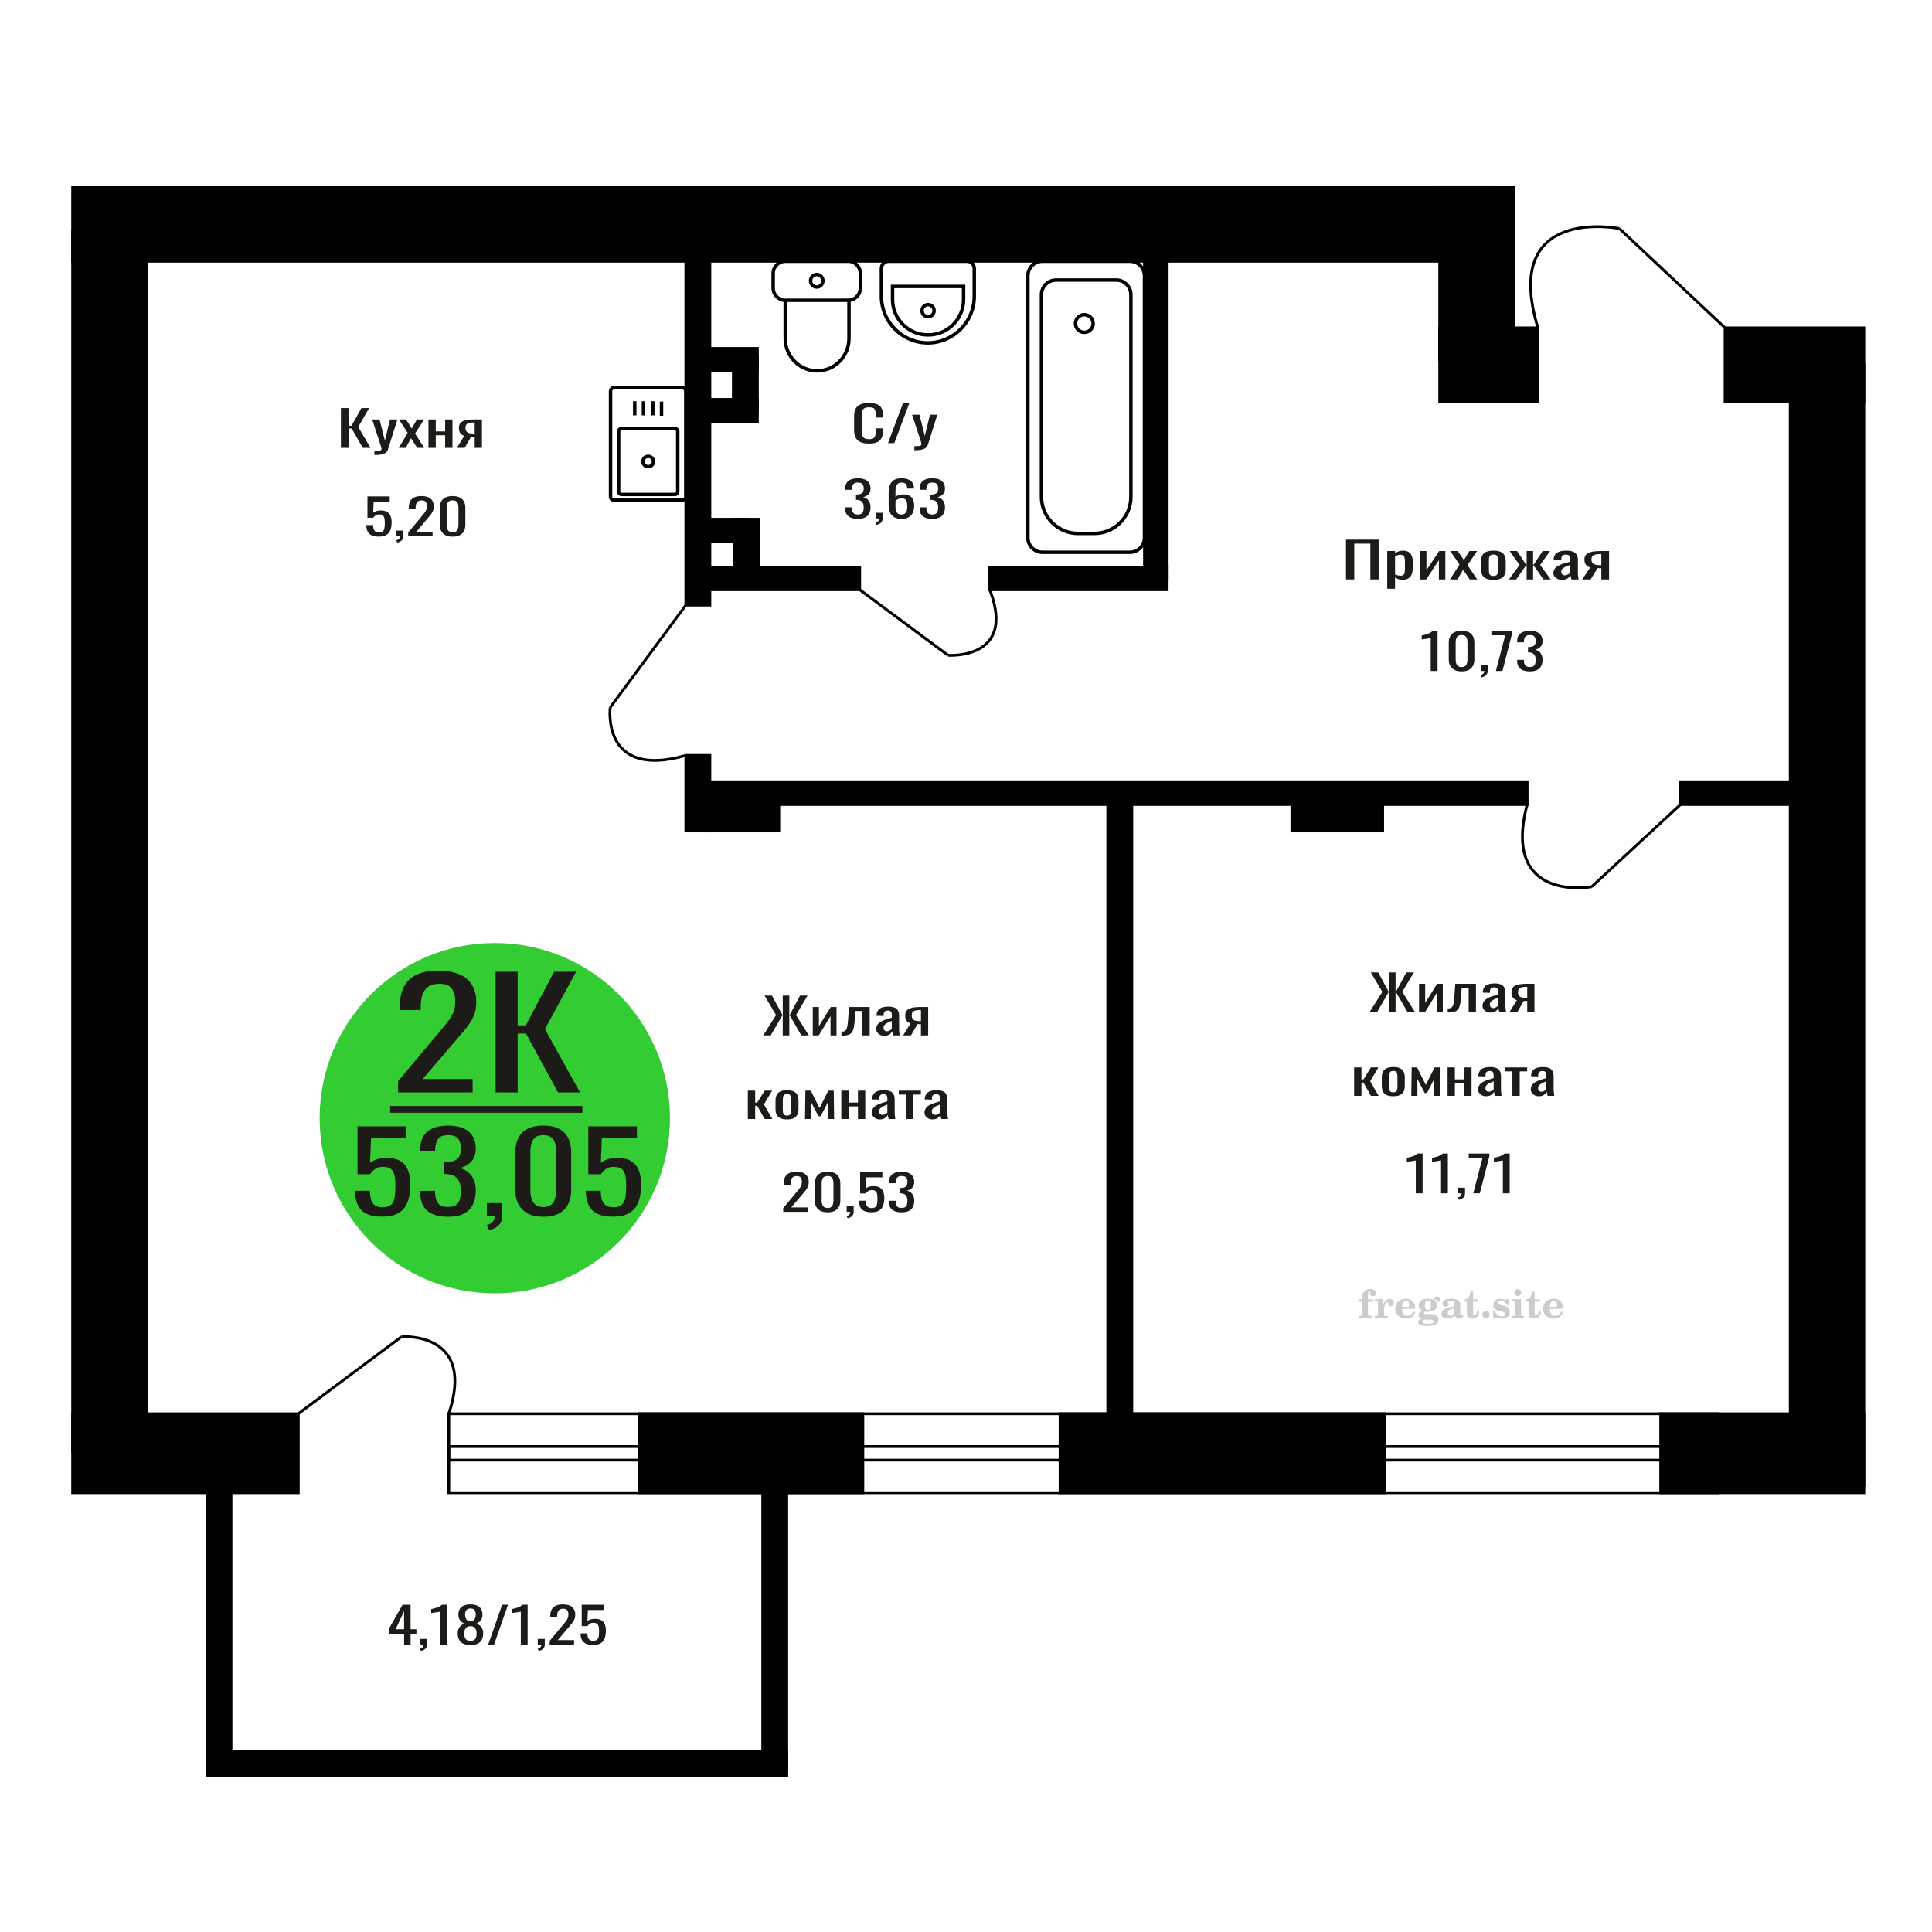
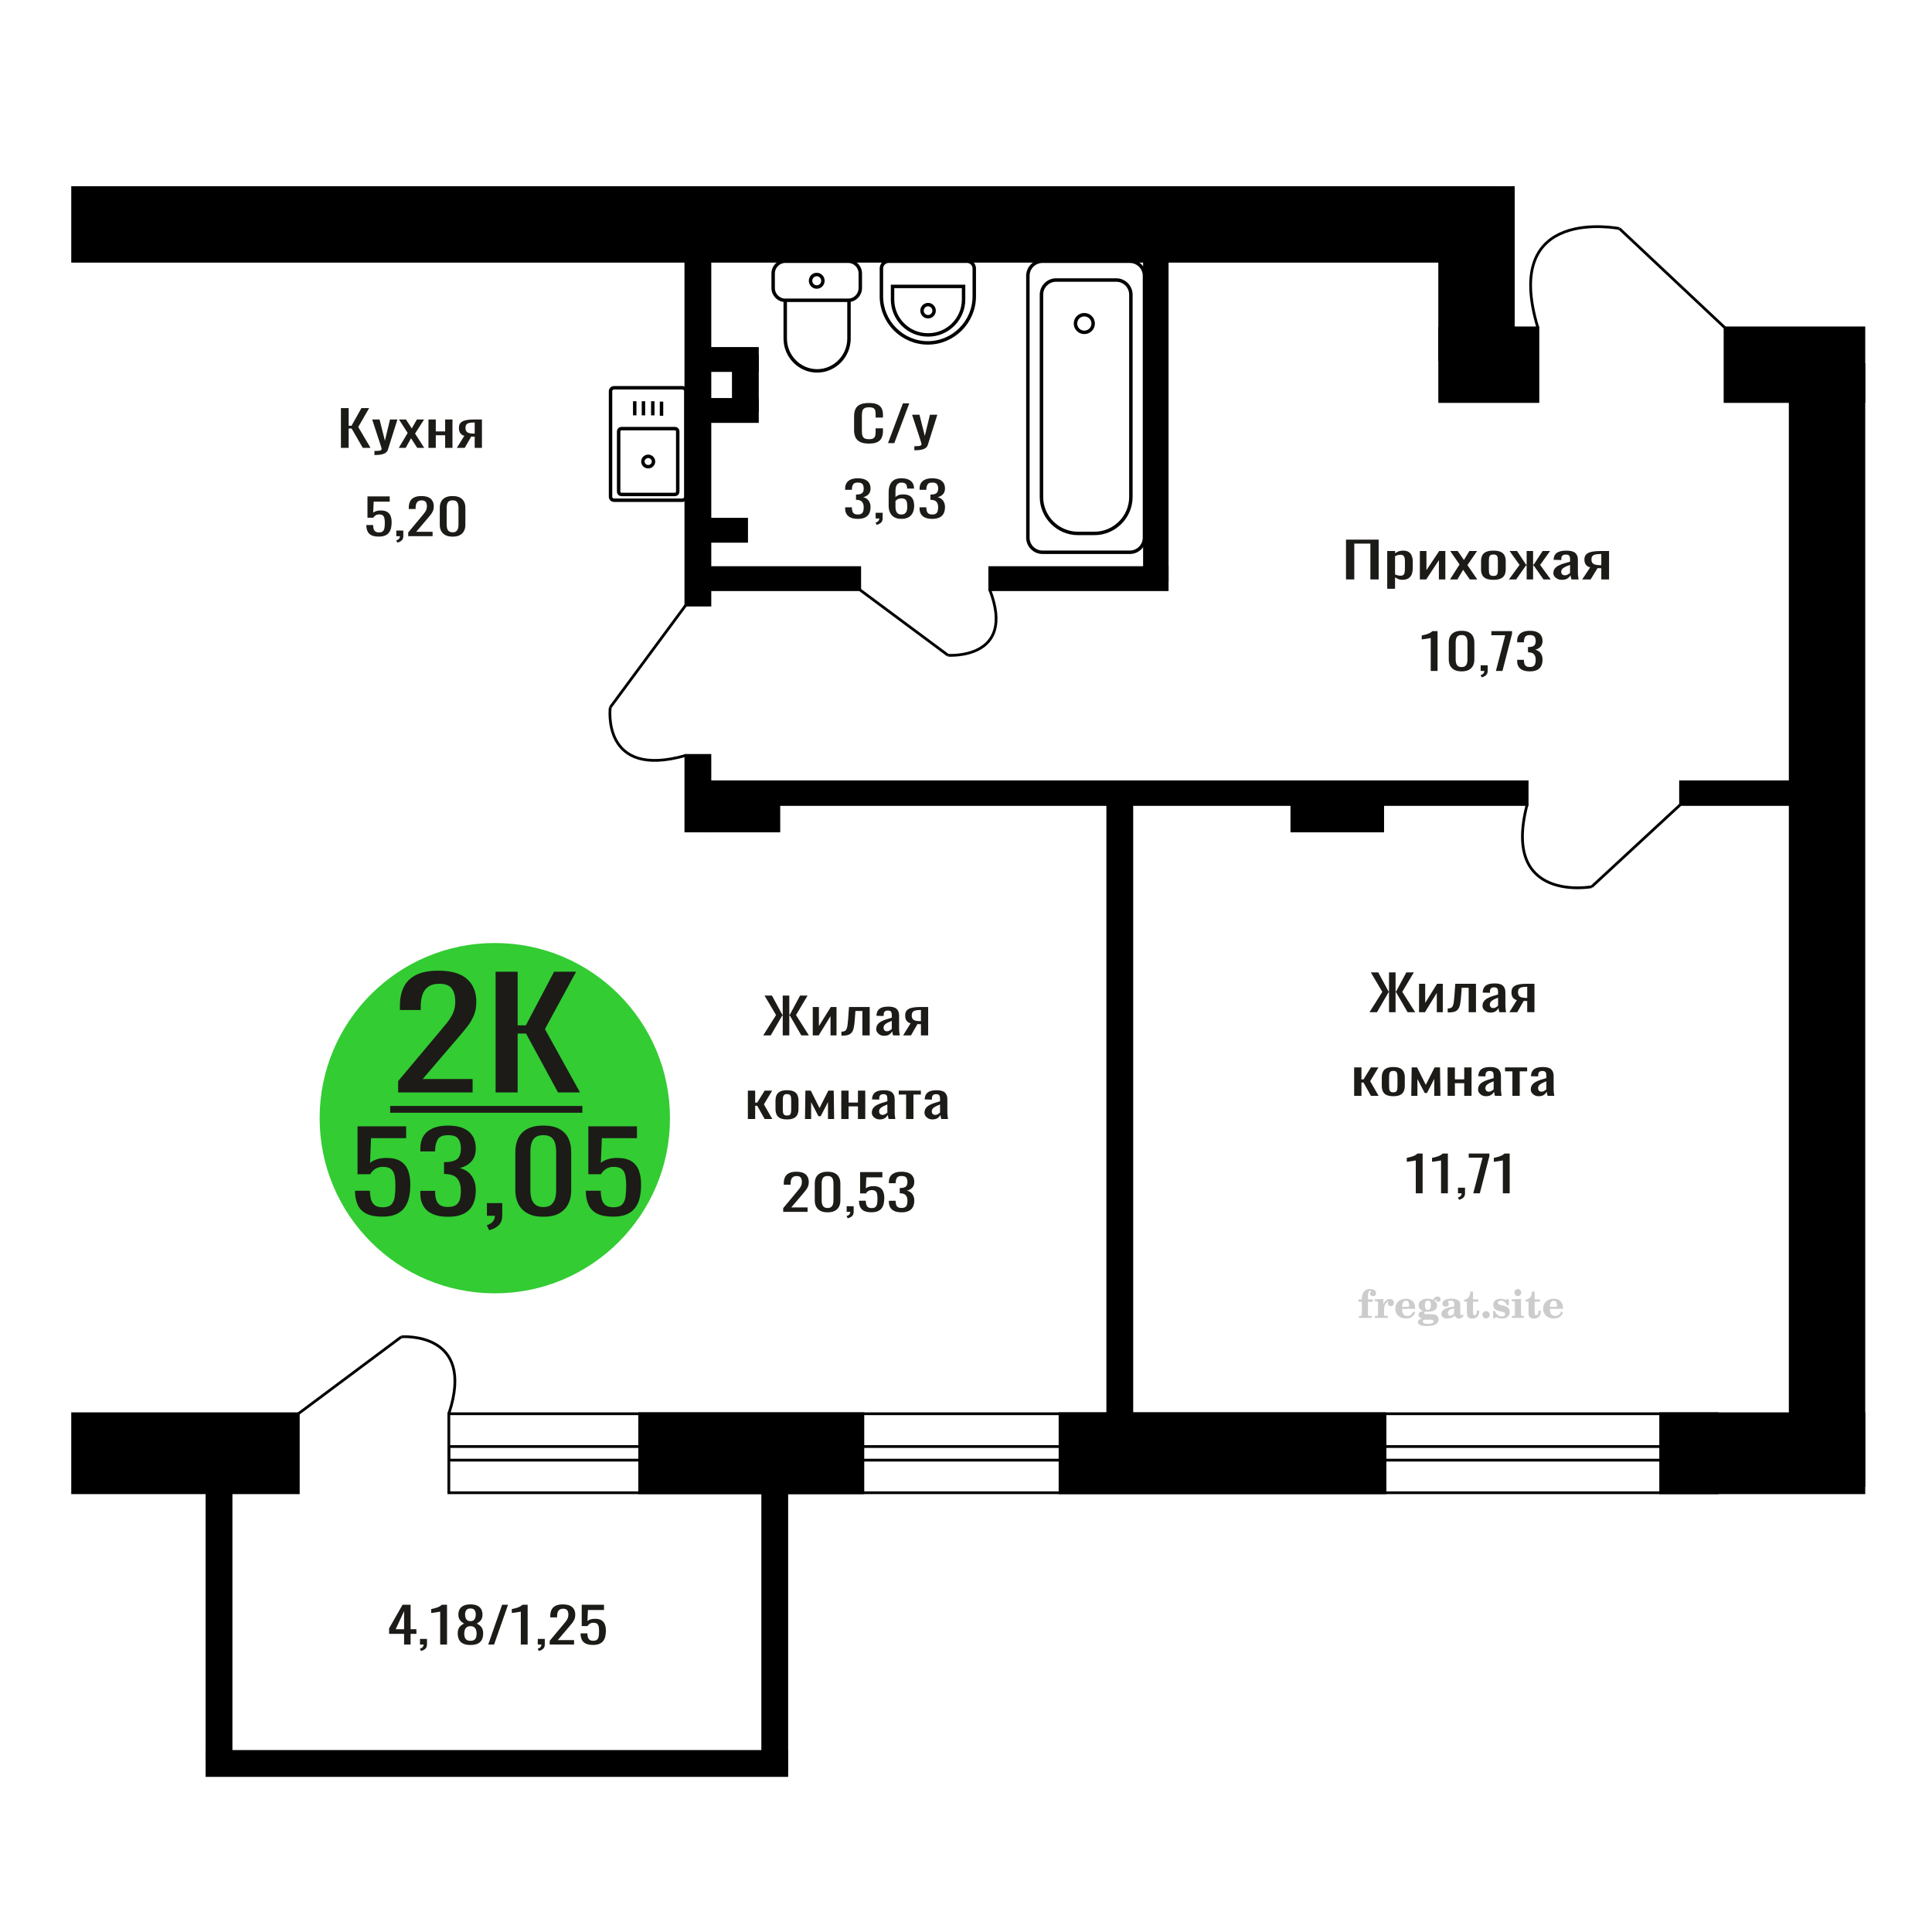
<svg xmlns="http://www.w3.org/2000/svg" xml:space="preserve" width="140mm" height="140mm" version="1.1" style="shape-rendering:geometricPrecision; text-rendering:geometricPrecision; image-rendering:optimizeQuality; fill-rule:evenodd; clip-rule:evenodd" viewBox="0 0 14000 14000">
  <defs>
    <style type="text/css">
   
    .str0 {stroke:black;stroke-width:25;stroke-miterlimit:22.926}
    .str2 {stroke:black;stroke-width:25.01;stroke-miterlimit:22.926}
    .str1 {stroke:black;stroke-width:20;stroke-miterlimit:22.926}
    .fil1 {fill:none}
    .fil5 {fill:black}
    .fil4 {fill:#1C1B17}
    .fil3 {fill:#33CC33}
    .fil0 {fill:#1C1B17;fill-rule:nonzero}
    .fil2 {fill:#CCCCCC;fill-rule:nonzero}
   
  </style>
  </defs>
  <g id="Слой_x0020_1">
    <polygon class="fil0" points="9753.69,4198.71 9753.69,3910.33 9990.24,3910.33 9990.24,4198.71 9930.31,4198.71 9930.31,3939.16 9813.62,3939.16 9813.62,4198.71 " />
    <path id="1" class="fil0" d="M10052.3 4266.36l0 -273.44 56.74 0 0 16.38c6.72,-5.22 14.85,-9.73 24.4,-13.53 9.55,-3.79 20.86,-5.69 33.94,-5.69 15.92,0 28.55,2.79 37.92,8.36 9.37,5.58 16.36,12.58 20.95,21.01 4.6,8.42 7.61,16.97 9.03,25.63 1.41,8.67 2.11,16.08 2.11,22.25l0 49.85c0,14.48 -2.11,28.18 -6.36,41.12 -4.25,12.94 -11.93,23.38 -23.08,31.33 -11.14,7.95 -26.78,11.93 -46.94,11.93 -10.96,0 -20.67,-1.84 -29.16,-5.52 -8.49,-3.68 -16.09,-7.89 -22.81,-12.64l0 82.96 -56.74 0zm97.59 -94.71c9.89,0 16.96,-2.43 21.21,-7.3 4.23,-4.86 6.88,-11.45 7.95,-19.76 1.06,-8.3 1.58,-17.44 1.58,-27.41l0 -49.85c0,-8.54 -0.7,-16.43 -2.11,-23.67 -1.42,-7.24 -4.43,-13 -9.01,-17.27 -4.61,-4.27 -11.85,-6.41 -21.75,-6.41 -7.42,0 -14.5,1.07 -21.22,3.21 -6.72,2.13 -12.55,4.63 -17.5,7.47l0 131.73c5.3,2.62 11.32,4.81 18.04,6.59 6.72,1.78 14.32,2.67 22.81,2.67z" />
    <polygon id="2" class="fil0" points="10288.84,4198.71 10288.84,3992.92 10336.57,3992.92 10336.57,4131.42 10428.86,3992.92 10473.4,3992.92 10473.4,4198.71 10426.73,4198.71 10426.73,4059.15 10334.98,4198.71 " />
    <polygon id="3" class="fil0" points="10507.35,4198.71 10576.31,4090.48 10508.95,3992.92 10563.05,3992.92 10608.13,4058.08 10647.9,3992.92 10703.6,3992.92 10633.59,4095.11 10704.66,4198.71 10650.55,4198.71 10602.29,4128.93 10560.92,4198.71 " />
    <path id="4" class="fil0" d="M10821.87 4201.56c-22.63,0 -40.48,-3.09 -53.56,-9.26 -13.09,-6.17 -22.37,-14.95 -27.85,-26.34 -5.48,-11.4 -8.21,-24.81 -8.21,-40.24l0 -59.81c0,-15.43 2.73,-28.84 8.21,-40.23 5.48,-11.39 14.76,-20.18 27.85,-26.35 13.08,-6.17 30.93,-9.25 53.56,-9.25 22.64,0 40.4,3.08 53.31,9.25 12.9,6.17 22.1,14.96 27.58,26.35 5.48,11.39 8.22,24.8 8.22,40.23l0 59.81c0,15.43 -2.74,28.84 -8.22,40.24 -5.48,11.39 -14.68,20.17 -27.58,26.34 -12.91,6.17 -30.67,9.26 -53.31,9.26zm0 -28.13c10.96,0 18.65,-2.13 23.07,-6.41 4.43,-4.27 7.08,-9.91 7.96,-16.91 0.89,-7 1.32,-14.3 1.32,-21.89l0 -64.45c0,-7.83 -0.43,-15.19 -1.32,-22.07 -0.88,-6.88 -3.53,-12.52 -7.96,-16.91 -4.42,-4.39 -12.11,-6.59 -23.07,-6.59 -10.95,0 -18.74,2.2 -23.33,6.59 -4.6,4.39 -7.34,10.03 -8.22,16.91 -0.88,6.88 -1.33,14.24 -1.33,22.07l0 64.45c0,7.59 0.45,14.89 1.33,21.89 0.88,7 3.62,12.64 8.22,16.91 4.59,4.28 12.38,6.41 23.33,6.41z" />
    <polygon id="5" class="fil0" points="10934.31,4198.71 11011.22,4093.68 10939.09,3992.92 10993.18,3992.92 11058.43,4091.9 11062.66,4091.9 11062.66,3992.92 11109.33,3992.92 11109.33,4091.9 11113.58,4091.9 11178.29,3992.92 11232.38,3992.92 11160.25,4093.68 11237.16,4198.71 11184.65,4198.71 11113.58,4097.6 11109.33,4097.6 11109.33,4198.71 11062.66,4198.71 11062.66,4097.6 11057.89,4097.6 10986.82,4198.71 " />
    <path id="6" class="fil0" d="M11317.77 4201.56c-12.02,0 -22.63,-2.32 -31.82,-6.94 -9.19,-4.63 -16.45,-10.57 -21.75,-17.81 -5.3,-7.24 -7.95,-14.89 -7.95,-22.96 0,-12.82 3.18,-23.62 9.54,-32.4 6.37,-8.78 15.12,-16.2 26.27,-22.25 11.13,-6.05 24.04,-11.33 38.71,-15.84 14.68,-4.51 30.14,-8.9 46.41,-13.18l0 -14.59c0,-8.31 -0.72,-15.19 -2.13,-20.65 -1.42,-5.46 -4.32,-9.56 -8.75,-12.29 -4.42,-2.73 -11.05,-4.09 -19.88,-4.09 -7.78,0 -14.07,1.19 -18.83,3.56 -4.77,2.37 -8.23,5.75 -10.34,10.15 -2.13,4.39 -3.19,9.55 -3.19,15.48l0 10.33 -56.22 -1.43c0.71,-22.78 8.49,-39.57 23.34,-50.37 14.86,-10.8 37.83,-16.2 68.95,-16.2 30.4,0 51.97,5.57 64.71,16.73 12.72,11.16 19.08,27.3 19.08,48.42l0 93.99c0,6.41 0.27,12.58 0.8,18.52 0.53,5.93 1.24,11.45 2.12,16.55 0.88,5.1 1.68,9.91 2.38,14.42l-51.97 0c-1.06,-3.8 -2.38,-8.6 -3.98,-14.42 -1.59,-5.81 -2.74,-11.1 -3.44,-15.84 -3.55,8.07 -10.34,15.6 -20.42,22.61 -10.07,7 -23.96,10.5 -41.64,10.5zm22.29 -32.76c5.64,0 10.94,-1.06 15.91,-3.2 4.94,-2.14 9.37,-4.57 13.25,-7.3 3.89,-2.73 6.54,-4.92 7.96,-6.59l0 -58.38c-8.85,3.32 -17.15,6.64 -24.94,9.96 -7.78,3.33 -14.58,6.83 -20.41,10.51 -5.84,3.68 -10.43,7.83 -13.79,12.46 -3.35,4.63 -5.04,9.91 -5.04,15.84 0,8.31 2.3,14.84 6.9,19.58 4.59,4.75 11.31,7.12 20.16,7.12z" />
    <path id="7" class="fil0" d="M11465.22 4198.71l57.81 -87.23c-9.9,-2.61 -17.95,-6.52 -24.13,-11.75 -6.2,-5.22 -10.7,-11.63 -13.53,-19.22 -2.83,-7.6 -4.24,-16.14 -4.24,-25.64 0,-10.91 2.13,-20.29 6.36,-28.12 4.24,-7.84 10.96,-14.24 20.15,-19.23 9.2,-4.98 21.4,-8.66 36.61,-11.04 15.19,-2.37 33.93,-3.56 56.22,-3.56l59.39 0 0 205.79 -56.22 0 0 -81.17c-5.65,0 -10.43,-0.06 -14.32,-0.18 -3.88,-0.12 -8.13,-0.3 -12.72,-0.54l-50.39 81.89 -60.99 0zm132.06 -103.25c0.71,0 1.86,0 3.46,0 1.57,0 2.56,0 2.9,0l0 -80.82c-0.34,0 -1.33,0 -2.9,0 -1.6,0 -2.57,0 -2.92,0 -16.63,0 -29.8,1.37 -39.53,4.1 -9.71,2.73 -16.52,7 -20.4,12.81 -3.89,5.82 -5.84,13.59 -5.84,23.32 0,13.53 4.51,23.62 13.52,30.27 9.01,6.64 26.25,10.08 51.71,10.32z" />
    <path class="fil1 str0" d="M4969.91 3599.75l0 -764.86c0,-13.72 -11.46,-24.95 -25.47,-24.95l-494.8 0c-14.01,0 -25.46,11.23 -25.46,24.95l0 764.86c0,13.72 11.45,24.95 25.46,24.95l494.8 0c14.01,0 25.47,-11.23 25.47,-24.95zm-58.77 -36.37l0 -437.98c0,-10.77 -8.99,-19.58 -19.98,-19.58l-388.23 0c-10.99,0 -19.98,8.81 -19.98,19.58l0 437.98c0,10.77 8.99,19.57 19.98,19.57l388.23 0c10.99,0 19.98,-8.8 19.98,-19.57zm-175.69 -218.99c0,-20.79 -17.2,-37.63 -38.41,-37.63 -21.21,0 -38.4,16.84 -38.4,37.63 0,20.78 17.19,37.62 38.4,37.62 21.21,0 38.41,-16.84 38.41,-37.62zm58.14 -331.59l0 -102.56m-63.19 99.71l0 -102.56m-67.71 102.56l0 -102.56m-63.18 102.56l0 -102.56" />
    <path class="fil0" d="M6297.1 3214.34c-28.42,0 -50.47,-4.27 -66.16,-12.81 -15.7,-8.55 -26.6,-20.06 -32.71,-34.54 -6.11,-14.48 -9.17,-30.62 -9.17,-48.42l0 -101.83c0,-19.46 3.06,-36.43 9.17,-50.91 6.11,-14.48 17.01,-25.7 32.71,-33.65 15.69,-7.95 37.74,-11.92 66.16,-11.92 25.11,0 45.02,3.32 59.72,9.96 14.7,6.65 25.27,16.14 31.72,28.49 6.43,12.34 9.66,27.18 9.66,44.5l0 22.79 -53.03 0 0 -20.3c0,-10.68 -0.74,-20.11 -2.23,-28.3 -1.49,-8.19 -5.54,-14.54 -12.14,-19.05 -6.61,-4.51 -17.68,-6.76 -33.21,-6.76 -15.86,0 -27.42,2.43 -34.69,7.3 -7.27,4.86 -11.97,11.74 -14.13,20.65 -2.14,8.9 -3.21,19.28 -3.21,31.15l0 114.29c0,14.48 1.65,25.93 4.95,34.36 3.3,8.42 8.76,14.42 16.36,17.98 7.6,3.56 17.84,5.34 30.72,5.34 15.2,0 26.1,-2.44 32.71,-7.3 6.61,-4.87 10.75,-11.57 12.39,-20.12 1.65,-8.54 2.48,-18.51 2.48,-29.91l0 -21.36 53.03 0 0 21.36c0,17.57 -2.98,33.06 -8.92,46.47 -5.95,13.41 -16.19,23.85 -30.72,31.33 -14.55,7.48 -35.03,11.21 -61.46,11.21z" />
    <polygon id="1" class="fil0" points="6434.88,3211.14 6542.91,2922.75 6588.99,2922.75 6480.46,3211.14 " />
    <path id="2" class="fil0" d="M6625.67 3262.77l0 -29.2c12.89,0 23.14,-0.41 30.74,-1.25 7.6,-0.83 13.04,-2.37 16.35,-4.62 3.3,-2.26 4.96,-5.4 4.96,-9.44 0,-2.14 -1.16,-6.88 -3.48,-14.24 -2.31,-7.36 -4.79,-15.19 -7.44,-23.5l-57.48 -175.17 53.52 0 38.67 153.81 37.16 -153.81 53.52 0 -68.38 217.18c-2.98,9.97 -8.43,17.86 -16.36,23.68 -7.93,5.82 -18.1,10.03 -30.48,12.64 -12.39,2.61 -27.34,3.92 -44.85,3.92l-6.45 0z" />
    <path class="fil2" d="M9843.6 9433.51l0 -17.78 25.02 0 0 -5.65c0,-21.97 5.22,-38.99 15.71,-51.17 10.49,-12.19 25.21,-18.26 44.12,-18.26 13.27,0 23.76,2.73 31.52,8.14 7.76,5.41 11.66,12.7 11.66,21.87 0,6.82 -2.07,12.19 -6.21,16.09 -4.14,3.9 -9.87,5.83 -17.26,5.83 -6.07,0 -11.01,-1.78 -14.82,-5.36 -3.81,-3.57 -5.73,-8.18 -5.73,-13.78 0,-5.88 2.63,-11.1 7.95,-15.71 1.08,-1.08 1.64,-1.79 1.64,-2.07 0,-0.99 -0.47,-1.74 -1.36,-2.16 -0.94,-0.47 -2.45,-0.71 -4.57,-0.71 -7,0 -11.85,3.58 -14.53,10.68 -2.73,7.1 -4.09,21.54 -4.09,43.32l0 8.94 35.51 0 0 17.78 -35.51 0 0 91.43c0,4.14 0.84,6.97 2.59,8.47 1.74,1.51 5.08,2.26 10.01,2.26l15.06 0 0 14.11 -93.7 0 0 -14.11 12.37 -0.28c3.76,-0.19 6.3,-0.99 7.67,-2.5 1.31,-1.45 1.97,-4.09 1.97,-7.95l0 -91.43 -25.02 0z" />
    <path id="1" class="fil2" d="M9962.6 9549.78l0 -14.11 13.22 -0.28c3.86,-0.29 6.44,-1.13 7.71,-2.54 1.27,-1.41 1.93,-4.05 1.93,-7.91l0 -84.47c0,-4.52 -0.99,-7.53 -3.01,-8.99 -2.02,-1.46 -6.21,-2.21 -12.56,-2.21 -0.84,0 -2.21,0.05 -4.09,0.14 -1.88,0.1 -3.29,0.14 -4.33,0.14l0 -13.82 62.89 -3.11 0 38.85c5.55,-12.74 12.14,-22.39 19.9,-28.88 7.71,-6.44 16.41,-9.69 26.15,-9.69 9.03,0 16.37,2.54 22.01,7.58 5.65,5.08 8.47,11.52 8.47,19.42 0,7.72 -2.07,13.88 -6.26,18.53 -4.18,4.66 -9.69,6.97 -16.51,6.97 -6.35,0 -11.52,-2.03 -15.52,-6.12 -4,-4.09 -6.02,-9.41 -6.02,-15.94 0,-2.59 0.42,-4.94 1.27,-7.15 0.8,-2.21 2.12,-4.33 3.86,-6.35 -10.49,3.38 -18.44,10.67 -23.94,21.77 -5.51,11.11 -8.28,25.59 -8.28,43.42l0 29.91c0,3.86 0.66,6.5 1.97,7.95 1.37,1.51 3.91,2.31 7.67,2.5l18.02 0.28 0 14.11 -94.55 0z" />
    <path id="2" class="fil2" d="M10242.05 9503.21l12.42 5.93c-4.42,14.77 -12.14,26.01 -23.19,33.68 -11.1,7.67 -25.17,11.48 -42.24,11.48 -23.43,0 -42.29,-6.59 -56.68,-19.71 -14.35,-13.13 -21.54,-30.34 -21.54,-51.65 0,-21.26 7.15,-38.57 21.4,-51.83 14.3,-13.27 32.97,-19.9 56.02,-19.9 21.02,0 37.35,6.07 49.01,18.25 11.67,12.14 17.5,29.21 17.5,51.13l0 3.71 -94.83 0 0 1.93c0,16.33 3.3,28.65 9.83,36.97 6.59,8.33 16.37,12.47 29.31,12.47 9.45,0 17.78,-2.73 24.93,-8.19 7.19,-5.45 13.21,-13.54 18.06,-24.27zm-82.13 -33.58l43.37 0c2.96,0 5.03,-0.66 6.21,-1.93 1.18,-1.27 1.79,-3.62 1.79,-7.05 0,-12.14 -1.84,-20.98 -5.46,-26.49 -3.62,-5.5 -9.31,-8.27 -17.12,-8.27 -8.98,0 -15.85,3.62 -20.6,10.81 -4.71,7.25 -7.43,18.21 -8.19,32.93z" />
    <path id="3" class="fil2" d="M10306.58 9554.91c-9.12,-2.31 -15.99,-5.69 -20.65,-10.26 -4.65,-4.56 -6.96,-10.16 -6.96,-16.88 0,-7.43 3.06,-13.55 9.22,-18.39 6.16,-4.8 15.05,-8.09 26.62,-9.84 -11.38,-3.05 -20.03,-8.04 -26.01,-15.05 -5.97,-6.96 -8.98,-15.47 -8.98,-25.49 0,-14.3 6.07,-25.97 18.2,-34.9 12.14,-8.99 27.99,-13.45 47.56,-13.45 6.91,0 13.4,0.7 19.56,2.07 6.17,1.36 12.14,3.43 17.92,6.16l4.85 -7.01c3.76,-5.36 8.28,-9.46 13.5,-12.37 5.22,-2.92 10.68,-4.38 16.37,-4.38 6.25,0 11.33,1.79 15.28,5.37 3.96,3.62 5.93,8.23 5.93,13.82 0,5.51 -1.5,10.02 -4.56,13.46 -3.01,3.43 -6.96,5.17 -11.81,5.17 -3.34,0 -6.16,-0.7 -8.56,-2.12 -2.4,-1.45 -4.33,-3.62 -5.78,-6.53 -0.57,-1.13 -0.9,-2.5 -1.09,-4.14 -0.28,-2.31 -1.27,-3.48 -2.91,-3.58 -1.65,0 -3.48,0.8 -5.51,2.4 -2.02,1.6 -3.66,3.62 -4.93,6.07 6.96,4.8 12.04,9.92 15.24,15.43 3.19,5.55 4.79,11.9 4.79,19.05 0,14.34 -5.83,25.58 -17.45,33.72 -11.62,8.14 -27.75,12.23 -48.4,12.23 -1.74,0 -4.18,-0.09 -7.34,-0.28 -3.1,-0.19 -5.36,-0.28 -6.72,-0.28 -4.33,0 -7.72,0.8 -10.11,2.44 -2.45,1.6 -3.67,3.81 -3.67,6.64 0,3.24 1.08,5.5 3.24,6.77 2.17,1.27 5.93,1.93 11.34,1.93l20.46 0c10.72,0 20.08,0.33 28.03,1.03 8,0.71 13.45,1.6 16.51,2.68 7.72,2.78 13.74,7.34 18.06,13.78 4.33,6.45 6.5,13.88 6.5,22.3 0,14.86 -7.06,26.29 -21.17,34.29 -14.11,8 -34.34,11.99 -60.73,11.99 -22.43,0 -39.32,-2.44 -50.65,-7.29 -11.34,-4.89 -17.03,-12.13 -17.03,-21.77 0,-6.35 2.77,-11.62 8.28,-15.9 5.5,-4.28 13.36,-7.25 23.56,-8.89zm13.88 7.85c-3.58,1.46 -6.12,3.15 -7.62,5.04 -1.51,1.88 -2.26,4.32 -2.26,7.38 0,6.16 2.68,10.72 8,13.64 5.31,2.96 13.59,4.42 24.83,4.42 15.24,0 26.53,-1.41 33.82,-4.18 7.29,-2.83 10.96,-7.15 10.96,-13.08 0,-4.66 -1.97,-8.04 -5.93,-10.11 -3.95,-2.07 -10.72,-3.11 -20.32,-3.11l-41.48 0zm4.8 -104.51c0,11.61 1.74,20.08 5.22,25.4 3.53,5.31 8.98,7.99 16.46,7.99 7.53,0 13.08,-2.68 16.7,-8.09 3.57,-5.36 5.36,-13.78 5.36,-25.3 0,-11.29 -1.79,-19.66 -5.36,-25.07 -3.62,-5.41 -9.17,-8.14 -16.7,-8.14 -7.48,0 -12.93,2.73 -16.46,8.14 -3.48,5.41 -5.22,13.78 -5.22,25.07z" />
    <path id="4" class="fil2" d="M10537.82 9481.48c-16.7,2.68 -28.6,6.63 -35.66,11.86 -7.1,5.22 -10.63,12.55 -10.63,22.06 0,5.78 1.6,10.34 4.75,13.78 3.15,3.38 7.43,5.08 12.75,5.08 8.7,0 15.71,-3.25 20.93,-9.74 5.22,-6.49 7.86,-15.38 7.86,-26.67l0 -16.37zm43.74 35.75c0,4.52 0.8,7.71 2.4,9.64 1.6,1.93 4.23,2.87 7.81,2.87 1.64,0 3.52,-0.47 5.64,-1.46 2.12,-0.94 3.43,-1.41 4,-1.41 1.08,0 1.97,0.33 2.63,1.08 0.61,0.76 0.94,1.79 0.94,3.2 0,5.88 -3.34,11.25 -10.06,16.14 -6.73,4.84 -14.77,7.29 -24.13,7.29 -7.01,0 -12.98,-1.84 -17.92,-5.55 -4.99,-3.72 -7.9,-8.52 -8.85,-14.35 -7.71,6.3 -16.46,11.2 -26.24,14.68 -9.79,3.48 -19.85,5.22 -30.25,5.22 -13.5,0 -23.99,-2.92 -31.42,-8.8 -7.43,-5.88 -11.14,-14.16 -11.14,-24.83 0,-14.21 7.47,-25.64 22.38,-34.2 14.92,-8.61 38.53,-15.05 70.75,-19.38l0 -15.33c0,-9.93 -1.98,-16.94 -5.93,-21.07 -3.95,-4.14 -10.53,-6.21 -19.71,-6.21 -5.97,0 -11,0.98 -15.05,2.96 -4.09,1.98 -6.16,4.28 -6.16,6.82 0,0.66 1.22,2.54 3.67,5.69 2.44,3.11 3.67,6.59 3.67,10.49 0,5.32 -2.07,9.6 -6.26,12.89 -4.18,3.24 -9.64,4.89 -16.32,4.89 -6.82,0 -12.47,-1.97 -16.98,-5.93 -4.47,-3.95 -6.73,-8.89 -6.73,-14.86 0,-11.76 5.65,-20.88 16.94,-27.37 11.33,-6.45 27.28,-9.69 47.97,-9.69 11.57,0 21.73,1.17 30.53,3.52 8.75,2.31 15.99,5.79 21.68,10.35 4.52,3.53 7.67,7.48 9.46,11.95 1.79,4.42 2.68,11.24 2.68,20.41l0 60.35z" />
    <path id="5" class="fil2" d="M10718.3 9496.44c0,0.66 0.09,1.65 0.24,2.96 0.14,1.32 0.18,2.31 0.18,2.97 0,16.51 -4.37,29.39 -13.12,38.66 -8.8,9.22 -20.98,13.83 -36.55,13.83 -14.2,0 -24.32,-3.34 -30.29,-10.07 -5.97,-6.68 -8.94,-18.48 -8.94,-35.41l0 -77 -20.32 0 0 -15.15c13.97,-0.89 24.84,-6.35 32.55,-16.27 7.72,-9.93 11.95,-23.95 12.7,-41.96l19.38 0 0 56.73 38.1 0 0 16.65 -38.1 0 0 74.78c0,9.55 0.9,15.9 2.64,19.01 1.74,3.15 4.79,4.7 9.22,4.7 5.41,0 9.5,-2.87 12.32,-8.56 2.77,-5.69 4.33,-14.3 4.61,-25.87l15.38 0z" />
    <path id="6" class="fil2" d="M10768.21 9500.67c7.15,0 13.35,2.59 18.58,7.81 5.22,5.18 7.85,11.38 7.85,18.63 0,7.29 -2.59,13.54 -7.81,18.77 -5.17,5.22 -11.38,7.85 -18.62,7.85 -7.2,0 -13.36,-2.63 -18.54,-7.85 -5.22,-5.23 -7.8,-11.48 -7.8,-18.77 0,-7.15 2.63,-13.36 7.85,-18.58 5.22,-5.22 11.38,-7.86 18.49,-7.86z" />
    <path id="7" class="fil2" d="M10819.48 9500.11l12.18 0c5.79,12.79 13.12,22.58 22.01,29.35 8.94,6.77 18.87,10.16 29.87,10.16 7.2,0 12.89,-1.6 17.08,-4.75 4.23,-3.2 6.35,-7.43 6.35,-12.79 0,-4.8 -1.84,-8.47 -5.55,-11.06 -3.72,-2.59 -11.62,-5.13 -23.76,-7.62 -20.84,-4 -35.51,-9.64 -44.02,-16.84 -8.52,-7.19 -12.75,-17.26 -12.75,-30.19 0,-14.35 4.75,-25.45 14.25,-33.31 9.5,-7.9 23,-11.85 40.45,-11.85 6.49,0 12.7,0.8 18.49,2.45 5.83,1.64 11.15,3.99 15.94,7.1l11.06 -7.57 11.61 0 1.37 45.15 -13.27 0c-4.93,-10.58 -11.33,-18.91 -19.14,-24.88 -7.81,-5.98 -16.18,-8.99 -25.16,-8.99 -6.82,0 -12.37,1.51 -16.65,4.57 -4.33,3.05 -6.5,6.86 -6.5,11.47 0,8.75 11.15,15.1 33.4,19.05 2.68,0.47 4.75,0.85 6.21,1.13 15.71,2.92 27.56,8.23 35.46,15.95 7.91,7.71 11.86,17.73 11.86,30.01 0,14.81 -4.99,26.53 -14.96,35.18 -9.97,8.7 -23.57,13.03 -40.83,13.03 -7.71,0 -15.05,-0.89 -21.92,-2.73 -6.91,-1.83 -13.12,-4.47 -18.76,-7.95l-12.14 8.42 -11.34 0 -0.84 -52.49z" />
    <path id="8" class="fil2" d="M10973.8 9366.34c0,-7.01 2.4,-12.94 7.25,-17.78 4.84,-4.89 10.67,-7.34 17.59,-7.34 6.63,0 12.37,2.45 17.26,7.38 4.85,4.94 7.29,10.82 7.29,17.74 0,6.91 -2.4,12.84 -7.24,17.87 -4.85,5.03 -10.59,7.53 -17.31,7.53 -6.92,0 -12.75,-2.45 -17.59,-7.39 -4.85,-4.94 -7.25,-10.91 -7.25,-18.01zm48.26 158.56c0,3.95 0.66,6.68 1.93,8.09 1.32,1.41 3.91,2.21 7.76,2.4l11.2 0.28 0 14.11 -87.21 0 0 -14.11 12.28 -0.28c3.81,-0.19 6.39,-0.99 7.71,-2.5 1.37,-1.45 2.02,-4.14 2.02,-7.99l0 -84.48c0,-4.47 -0.98,-7.48 -3.01,-8.94 -2.02,-1.46 -6.16,-2.21 -12.41,-2.21 -0.85,0 -2.17,0.05 -4.1,0.14 -1.88,0.1 -3.34,0.14 -4.46,0.14l0 -13.82 68.29 -3.11 0 112.28z" />
    <path id="9" class="fil2" d="M11164.77 9496.44c0,0.66 0.09,1.65 0.24,2.96 0.14,1.32 0.18,2.31 0.18,2.97 0,16.51 -4.37,29.39 -13.12,38.66 -8.8,9.22 -20.98,13.83 -36.55,13.83 -14.2,0 -24.32,-3.34 -30.29,-10.07 -5.97,-6.68 -8.94,-18.48 -8.94,-35.41l0 -77 -20.32 0 0 -15.15c13.97,-0.89 24.84,-6.35 32.55,-16.27 7.72,-9.93 11.95,-23.95 12.7,-41.96l19.38 0 0 56.73 38.1 0 0 16.65 -38.1 0 0 74.78c0,9.55 0.9,15.9 2.64,19.01 1.74,3.15 4.79,4.7 9.22,4.7 5.41,0 9.5,-2.87 12.32,-8.56 2.77,-5.69 4.33,-14.3 4.61,-25.87l15.38 0z" />
    <path id="10" class="fil2" d="M11313.36 9503.21l12.42 5.93c-4.42,14.77 -12.14,26.01 -23.19,33.68 -11.1,7.67 -25.17,11.48 -42.24,11.48 -23.43,0 -42.29,-6.59 -56.68,-19.71 -14.35,-13.13 -21.54,-30.34 -21.54,-51.65 0,-21.26 7.15,-38.57 21.4,-51.83 14.3,-13.27 32.97,-19.9 56.02,-19.9 21.02,0 37.35,6.07 49.01,18.25 11.67,12.14 17.5,29.21 17.5,51.13l0 3.71 -94.83 0 0 1.93c0,16.33 3.3,28.65 9.83,36.97 6.59,8.33 16.37,12.47 29.31,12.47 9.45,0 17.78,-2.73 24.93,-8.19 7.19,-5.45 13.21,-13.54 18.06,-24.27zm-82.13 -33.58l43.37 0c2.96,0 5.03,-0.66 6.21,-1.93 1.18,-1.27 1.79,-3.62 1.79,-7.05 0,-12.14 -1.84,-20.98 -5.46,-26.49 -3.62,-5.5 -9.31,-8.27 -17.12,-8.27 -8.98,0 -15.85,3.62 -20.6,10.81 -4.71,7.25 -7.43,18.21 -8.19,32.93z" />
    <circle class="fil3" cx="3585.6" cy="8102.7" r="1269.34" />
    <path class="fil0" d="M2770.46 8816.39c-49.11,0 -88.14,-7.47 -117.08,-22.4 -28.92,-14.94 -49.62,-36.54 -62.06,-64.81 -12.45,-28.27 -18.68,-61.87 -18.68,-100.81l108 0c0,19.2 2.02,38 6.06,56.4 4.03,18.41 12.61,33.61 25.73,45.61 13.12,12 33.14,18 60.05,18 29.6,0 50.81,-6.8 63.59,-20.4 12.79,-13.6 20.86,-32 24.22,-55.21 3.36,-23.2 5.04,-49.47 5.04,-78.81 0,-29.33 -2.02,-54.27 -6.05,-74.81 -4.04,-20.53 -12.44,-36.27 -25.23,-47.2 -12.78,-10.94 -32.98,-16.4 -60.56,-16.4 -22.21,0 -41.04,5.46 -56.52,16.4 -15.48,10.93 -26.92,23.33 -34.31,37.2l-91.85 0 0 -347.24 352.24 0 0 85.61 -254.33 0 -7.07 179.22c13.45,-11.2 30.11,-20 49.96,-26.4 19.85,-6.4 42.56,-9.6 68.13,-9.6 44.4,0 79.23,8.27 104.46,24.8 25.23,16.54 43.06,39.21 53.48,68.01 10.44,28.8 15.65,61.87 15.65,99.21 0,33.07 -3.03,63.88 -9.09,92.41 -6.05,28.54 -16.65,53.34 -31.79,74.41 -15.13,21.07 -35.82,37.47 -62.07,49.21 -26.24,11.73 -59.54,17.6 -99.92,17.6z" />
    <path id="1" class="fil0" d="M3245.84 8817.19c-44.41,0 -81.42,-6.67 -111.02,-20 -29.61,-13.34 -51.81,-32.54 -66.61,-57.61 -14.81,-25.07 -22.21,-54.67 -22.21,-88.81l0 -21.6 106.98 0c0,2.13 0,4.4 0,6.8 0,2.4 0,4.93 0,7.6 0.68,19.2 3.53,36.54 8.59,52.01 5.05,15.46 14.13,27.73 27.25,36.8 13.12,9.07 32.13,13.6 57.02,13.6 26.25,0 46.09,-4.93 59.55,-14.8 13.46,-9.87 22.54,-23.87 27.25,-42.01 4.72,-18.13 7.06,-38.93 7.06,-62.4 0,-34.14 -7.89,-62.01 -23.71,-83.61 -15.81,-21.61 -43.57,-33.47 -83.27,-35.61 -2.02,-0.53 -4.54,-0.8 -7.57,-0.8 -3.03,0 -5.55,0 -7.57,0l0 -85.61c2.02,0 4.38,0 7.07,0 2.69,0 5.04,0 7.06,0 38.36,-1.07 65.95,-9.07 82.76,-24 16.83,-14.94 25.23,-39.74 25.23,-74.41 0,-29.34 -6.22,-52.81 -18.67,-70.41 -12.45,-17.6 -37.17,-26.4 -74.18,-26.4 -37,0 -61.56,9.73 -73.67,29.2 -12.11,19.47 -18.85,44.41 -20.2,74.81 0,2.13 0,4.4 0,6.8 0,2.4 0,4.67 0,6.8l-106.98 0 0 -21.6c0,-34.67 7.4,-64.28 22.21,-88.81 14.8,-24.54 37.18,-43.47 67.11,-56.81 29.95,-13.33 67.12,-20 111.53,-20 45.08,0 82.43,6.67 112.03,20 29.6,13.34 51.82,32.4 66.61,57.21 14.81,24.8 22.21,54.54 22.21,89.21 0,38.94 -10.6,70.14 -31.79,93.61 -21.2,23.47 -49.63,39.47 -85.29,48.01 24.9,5.86 45.93,16 63.09,30.4 17.15,14.4 30.43,32.67 39.86,54.81 9.42,22.13 14.13,47.87 14.13,77.21 0,38.4 -6.73,71.87 -20.19,100.41 -13.46,28.54 -34.99,50.67 -64.58,66.41 -29.61,15.73 -68.64,23.6 -117.09,23.6z" />
    <path id="2" class="fil0" d="M3544.6 8914.8l-17.17 -36.8c18.18,-4.8 32.47,-13.2 42.9,-25.2 10.44,-12.01 15.65,-26.27 15.65,-42.81l-57.54 0 0 -92.01 111.03 0 0 90.41c0,28.27 -7.74,50.81 -23.22,67.61 -15.48,16.8 -39.36,29.74 -71.65,38.8z" />
    <path id="3" class="fil0" d="M3937.22 8817.19c-46.44,0 -84.62,-8.27 -114.57,-24.8 -29.93,-16.54 -52.14,-39.21 -66.6,-68.01 -14.47,-28.8 -21.7,-61.61 -21.7,-98.41l0 -279.24c0,-37.87 7.06,-71.07 21.19,-99.61 14.13,-28.54 36.17,-50.81 66.1,-66.81 29.95,-16 68.47,-24 115.58,-24 47.09,0 85.45,8 115.05,24 29.61,16 51.47,38.27 65.6,66.81 14.14,28.54 21.2,61.74 21.2,99.61l0 279.24c0,37.34 -7.24,70.41 -21.71,99.21 -14.45,28.8 -36.49,51.34 -66.1,67.61 -29.6,16.27 -67.62,24.4 -114.04,24.4zm0 -70.41c25.57,0 44.9,-5.87 58.02,-17.6 13.12,-11.73 22.2,-26.8 27.25,-45.21 5.05,-18.4 7.58,-37.47 7.58,-57.2l0 -280.84c0,-20.8 -2.36,-40.4 -7.08,-58.81 -4.7,-18.4 -13.62,-33.2 -26.74,-44.4 -13.12,-11.2 -32.8,-16.8 -59.03,-16.8 -26.25,0 -46.1,5.6 -59.56,16.8 -13.46,11.2 -22.54,26 -27.24,44.4 -4.72,18.41 -7.07,38.01 -7.07,58.81l0 280.84c0,19.73 2.52,38.8 7.57,57.2 5.05,18.41 14.47,33.48 28.26,45.21 13.78,11.73 33.13,17.6 58.04,17.6z" />
    <path id="4" class="fil0" d="M4442.86 8816.39c-49.11,0 -88.14,-7.47 -117.08,-22.4 -28.92,-14.94 -49.62,-36.54 -62.06,-64.81 -12.45,-28.27 -18.68,-61.87 -18.68,-100.81l108 0c0,19.2 2.02,38 6.06,56.4 4.03,18.41 12.61,33.61 25.73,45.61 13.12,12 33.14,18 60.05,18 29.6,0 50.81,-6.8 63.59,-20.4 12.79,-13.6 20.86,-32 24.22,-55.21 3.36,-23.2 5.04,-49.47 5.04,-78.81 0,-29.33 -2.02,-54.27 -6.05,-74.81 -4.04,-20.53 -12.44,-36.27 -25.23,-47.2 -12.78,-10.94 -32.98,-16.4 -60.56,-16.4 -22.21,0 -41.04,5.46 -56.52,16.4 -15.48,10.93 -26.92,23.33 -34.31,37.2l-91.85 0 0 -347.24 352.24 0 0 85.61 -254.33 0 -7.07 179.22c13.45,-11.2 30.11,-20 49.95,-26.4 19.86,-6.4 42.57,-9.6 68.14,-9.6 44.4,0 79.23,8.27 104.46,24.8 25.23,16.54 43.06,39.21 53.48,68.01 10.43,28.8 15.64,61.87 15.64,99.21 0,33.07 -3.02,63.88 -9.08,92.41 -6.05,28.54 -16.65,53.34 -31.79,74.41 -15.13,21.07 -35.82,37.47 -62.07,49.21 -26.24,11.73 -59.54,17.6 -99.92,17.6z" />
    <path class="fil0" d="M2885.1 7916.09l0 -82.07 291 -346.62c21.66,-25.92 41.67,-50.03 60.03,-72.35 18.37,-22.32 33.44,-45.89 45.21,-70.73 11.76,-24.84 17.65,-53.45 17.65,-85.85 0,-40.31 -8.48,-71.99 -25.42,-95.02 -16.95,-23.04 -46.62,-34.56 -88.99,-34.56 -35.79,0 -63.58,7.56 -83.35,22.68 -19.78,15.12 -33.43,34.91 -40.97,59.39 -7.53,24.48 -11.3,50.75 -11.3,78.83l0 29.15 -151.15 0 0 -30.23c0,-52.55 9.19,-97.73 27.55,-135.52 18.37,-37.79 48.03,-67.13 89,-88.01 40.96,-20.87 95.35,-31.31 163.15,-31.31 92.29,0 161.04,19.98 206.24,59.93 45.21,39.95 67.8,95.2 67.8,165.75 0,37.44 -5.87,70.19 -17.65,98.27 -11.77,28.07 -27.08,54.35 -45.92,78.83 -18.83,24.47 -39.54,49.67 -62.15,75.58l-262.74 306.68 361.63 0 0 97.18 -539.62 0z" />
    <polygon id="1" class="fil0" points="3591.41,7916.09 3591.41,7041.43 3751.03,7041.43 3751.03,7430.17 3810.35,7430.17 4015.19,7041.43 4174.81,7041.43 3948.8,7457.16 4203.07,7916.09 4043.43,7916.09 3811.77,7489.56 3751.03,7489.56 3751.03,7916.09 " />
    <polygon id="2" class="fil4" points="2827.19,8014.26 4220.01,8014.26 4220.01,8063.34 2827.19,8063.34 " />
    <polygon class="fil0" points="2470.45,3245.47 2470.45,2957.08 2526.45,2957.08 2526.45,3085.25 2547.27,3085.25 2619.13,2957.08 2675.14,2957.08 2595.84,3094.15 2685.05,3245.47 2629.04,3245.47 2547.76,3104.83 2526.45,3104.83 2526.45,3245.47 " />
    <path id="1" class="fil0" d="M2713.29 3297.1l0 -29.2c12.89,0 23.14,-0.41 30.74,-1.25 7.6,-0.83 13.04,-2.37 16.35,-4.62 3.3,-2.26 4.96,-5.4 4.96,-9.44 0,-2.14 -1.16,-6.88 -3.48,-14.24 -2.31,-7.36 -4.79,-15.19 -7.44,-23.5l-57.48 -175.17 53.52 0 38.67 153.81 37.16 -153.81 53.52 0 -68.39 217.18c-2.97,9.97 -8.42,17.86 -16.35,23.68 -7.93,5.82 -18.1,10.03 -30.48,12.64 -12.39,2.61 -27.34,3.92 -44.85,3.92l-6.45 0z" />
    <polygon id="2" class="fil0" points="2889.72,3245.47 2954.16,3137.23 2891.21,3039.68 2941.77,3039.68 2983.89,3104.83 3021.05,3039.68 3073.1,3039.68 3007.68,3141.86 3074.09,3245.47 3023.55,3245.47 2978.45,3175.69 2939.78,3245.47 " />
    <polygon id="3" class="fil0" points="3104.82,3245.47 3104.82,3039.68 3157.84,3039.68 3157.84,3126.2 3225.74,3126.2 3225.74,3039.68 3278.77,3039.68 3278.77,3245.47 3225.74,3245.47 3225.74,3153.97 3157.84,3153.97 3157.84,3245.47 " />
    <path id="4" class="fil0" d="M3310.48 3245.47l54.03 -87.23c-9.26,-2.61 -16.78,-6.53 -22.55,-11.75 -5.78,-5.22 -10,-11.63 -12.64,-19.23 -2.65,-7.59 -3.97,-16.14 -3.97,-25.63 0,-10.92 1.99,-20.29 5.94,-28.13 3.97,-7.83 10.25,-14.24 18.84,-19.22 8.58,-4.99 19.98,-8.67 34.2,-11.04 14.21,-2.37 31.72,-3.56 52.53,-3.56l55.51 0 0 205.79 -52.53 0 0 -81.18c-5.29,0 -9.76,-0.06 -13.39,-0.18 -3.64,-0.11 -7.6,-0.29 -11.89,-0.53l-47.09 81.89 -56.99 0zm123.4 -103.25c0.67,0 1.74,0 3.23,0 1.49,0 2.39,0 2.73,0l0 -80.82c-0.34,0 -1.24,0 -2.73,0 -1.49,0 -2.39,0 -2.73,0 -15.53,0 -27.84,1.36 -36.91,4.09 -9.09,2.73 -15.45,7 -19.09,12.82 -3.63,5.81 -5.45,13.59 -5.45,23.32 0,13.53 4.21,23.62 12.64,30.26 8.42,6.65 24.52,10.09 48.31,10.33z" />
    <path class="fil0" d="M6215.83 3759.87c-20.34,0 -37.28,-2.96 -50.85,-8.9 -13.55,-5.93 -23.72,-14.48 -30.5,-25.63 -6.78,-11.16 -10.17,-24.33 -10.17,-39.52l0 -9.62 48.99 0c0,0.95 0,1.96 0,3.03 0,1.07 0,2.2 0,3.38 0.31,8.55 1.63,16.26 3.94,23.15 2.31,6.88 6.46,12.34 12.47,16.37 6.01,4.04 14.72,6.06 26.12,6.06 12.01,0 21.11,-2.2 27.26,-6.59 6.17,-4.39 10.33,-10.62 12.49,-18.69 2.15,-8.07 3.23,-17.33 3.23,-27.77 0,-15.19 -3.62,-27.6 -10.87,-37.21 -7.24,-9.61 -19.95,-14.89 -38.12,-15.84 -0.92,-0.24 -2.08,-0.36 -3.47,-0.36 -1.39,0 -2.54,0 -3.46,0l0 -38.1c0.92,0 2,0 3.23,0 1.23,0 2.31,0 3.23,0 17.57,-0.47 30.2,-4.03 37.91,-10.68 7.69,-6.64 11.55,-17.68 11.55,-33.11 0,-13.05 -2.86,-23.5 -8.55,-31.33 -5.7,-7.83 -17.02,-11.75 -33.98,-11.75 -16.94,0 -28.18,4.33 -33.73,13 -5.55,8.66 -8.62,19.76 -9.25,33.29 0,0.95 0,1.95 0,3.02 0,1.07 0,2.08 0,3.03l-48.99 0 0 -9.61c0,-15.43 3.39,-28.61 10.17,-39.52 6.78,-10.92 17.03,-19.35 30.74,-25.28 13.7,-5.94 30.73,-8.9 51.06,-8.9 20.66,0 37.75,2.96 51.31,8.9 13.56,5.93 23.72,14.42 30.5,25.45 6.78,11.04 10.18,24.27 10.18,39.7 0,17.33 -4.86,31.21 -14.57,41.66 -9.71,10.44 -22.73,17.56 -39.06,21.36 11.41,2.61 21.03,7.12 28.9,13.53 7.85,6.41 13.94,14.54 18.25,24.39 4.31,9.85 6.48,21.3 6.48,34.36 0,17.09 -3.09,31.98 -9.26,44.68 -6.15,12.7 -16.02,22.55 -29.57,29.55 -13.56,7 -31.43,10.5 -53.61,10.5z" />
    <path id="1" class="fil0" d="M6352.63 3803.31l-7.86 -16.38c8.32,-2.13 14.87,-5.87 19.64,-11.21 4.78,-5.34 7.17,-11.69 7.17,-19.05l-26.34 0 0 -40.94 50.83 0 0 40.23c0,12.58 -3.54,22.61 -10.63,30.08 -7.09,7.48 -18.02,13.24 -32.81,17.27z" />
    <path id="2" class="fil0" d="M6531.49 3759.87c-21.56,0 -39.12,-4.21 -52.69,-12.64 -13.55,-8.42 -23.48,-19.81 -29.8,-34.17 -6.32,-14.37 -9.48,-30.33 -9.48,-47.89l0 -97.2c0,-18.75 2.78,-35.84 8.32,-51.27 5.55,-15.43 15.02,-27.77 28.43,-37.03 13.4,-9.26 31.81,-13.88 55.22,-13.88 19.42,0 35.83,2.72 49.23,8.18 13.41,5.46 23.73,13.42 30.97,23.86 7.23,10.44 11.01,23.14 11.32,38.1 0,0.47 0.08,1.12 0.23,1.95 0.15,0.83 0.23,1.61 0.23,2.32l-49.92 0c0,-14.01 -2.92,-24.69 -8.77,-32.05 -5.86,-7.35 -16.96,-11.03 -33.29,-11.03 -8.93,0 -16.64,2.19 -23.1,6.58 -6.47,4.39 -11.32,11.1 -14.56,20.12 -3.24,9.02 -4.85,20.65 -4.85,34.89l0 43.79c4.92,-5.93 11.93,-10.74 21.03,-14.41 9.09,-3.68 20.25,-5.52 33.5,-5.52 20.64,0 36.82,3.44 48.53,10.32 11.71,6.89 20.03,16.56 24.96,29.02 4.93,12.46 7.4,27.12 7.4,43.97 0,17.33 -3.09,33.11 -9.24,47.35 -6.17,14.24 -16.03,25.58 -29.59,34 -13.55,8.43 -31.58,12.64 -54.08,12.64zm0 -31.68c11.1,0 19.72,-2.44 25.89,-7.3 6.16,-4.87 10.55,-11.34 13.17,-19.41 2.63,-8.07 3.92,-16.85 3.92,-26.34 0,-11.4 -0.68,-21.96 -2.07,-31.69 -1.39,-9.73 -5.01,-17.51 -10.87,-23.32 -5.84,-5.82 -15.86,-8.72 -30.04,-8.72 -6.77,0 -12.94,0.95 -18.48,2.84 -5.54,1.9 -10.32,4.34 -14.33,7.3 -4,2.97 -7.23,6.11 -9.7,9.44l0 43.08c0,9.73 1.31,18.75 3.92,27.06 2.62,8.31 7.01,14.89 13.18,19.76 6.16,4.86 14.63,7.3 25.41,7.3z" />
    <path id="3" class="fil0" d="M6755.2 3759.87c-20.34,0 -37.28,-2.96 -50.85,-8.9 -13.55,-5.93 -23.72,-14.48 -30.5,-25.63 -6.78,-11.16 -10.17,-24.33 -10.17,-39.52l0 -9.62 48.99 0c0,0.95 0,1.96 0,3.03 0,1.07 0,2.2 0,3.38 0.31,8.55 1.62,16.26 3.94,23.15 2.31,6.88 6.46,12.34 12.47,16.37 6.01,4.04 14.72,6.06 26.12,6.06 12.01,0 21.11,-2.2 27.26,-6.59 6.17,-4.39 10.33,-10.62 12.49,-18.69 2.15,-8.07 3.23,-17.33 3.23,-27.77 0,-15.19 -3.62,-27.6 -10.87,-37.21 -7.24,-9.61 -19.95,-14.89 -38.12,-15.84 -0.92,-0.24 -2.08,-0.36 -3.47,-0.36 -1.39,0 -2.54,0 -3.46,0l0 -38.1c0.92,0 2,0 3.23,0 1.23,0 2.31,0 3.23,0 17.56,-0.47 30.2,-4.03 37.91,-10.68 7.69,-6.64 11.55,-17.68 11.55,-33.11 0,-13.05 -2.86,-23.5 -8.56,-31.33 -5.69,-7.83 -17.01,-11.75 -33.97,-11.75 -16.94,0 -28.18,4.33 -33.74,13 -5.54,8.66 -8.61,19.76 -9.24,33.29 0,0.95 0,1.95 0,3.02 0,1.07 0,2.08 0,3.03l-48.99 0 0 -9.61c0,-15.43 3.39,-28.61 10.17,-39.52 6.78,-10.92 17.03,-19.35 30.73,-25.28 13.71,-5.94 30.74,-8.9 51.07,-8.9 20.66,0 37.75,2.96 51.3,8.9 13.57,5.93 23.73,14.42 30.51,25.45 6.78,11.04 10.18,24.27 10.18,39.7 0,17.33 -4.86,31.21 -14.57,41.66 -9.71,10.44 -22.73,17.56 -39.06,21.36 11.41,2.61 21.03,7.12 28.9,13.53 7.85,6.41 13.94,14.54 18.25,24.39 4.31,9.85 6.48,21.3 6.48,34.36 0,17.09 -3.09,31.98 -9.26,44.68 -6.15,12.7 -16.02,22.55 -29.57,29.55 -13.56,7 -31.43,10.5 -53.61,10.5z" />
    <path class="fil0" d="M10367.53 4861.83l0 -238.55c-0.3,0.24 -3.77,0.95 -10.4,2.14 -6.62,1.19 -14.1,2.37 -22.42,3.56 -8.31,1.19 -15.71,2.25 -22.18,3.2 -6.47,0.95 -9.86,1.43 -10.17,1.43l0 -28.84c5.25,-0.95 11.32,-2.26 18.25,-3.92 6.95,-1.66 14.02,-3.68 21.27,-6.05 7.24,-2.37 14.17,-5.34 20.79,-8.9 6.64,-3.56 12.26,-7.72 16.88,-12.46l37.44 0 0 288.39 -49.46 0z" />
    <path id="1" class="fil0" d="M10591.22 4865.03c-21.25,0 -38.74,-3.67 -52.46,-11.03 -13.7,-7.36 -23.87,-17.45 -30.49,-30.27 -6.63,-12.81 -9.94,-27.41 -9.94,-43.79l0 -124.26c0,-16.85 3.23,-31.63 9.71,-44.32 6.46,-12.7 16.56,-22.61 30.27,-29.73 13.71,-7.12 31.35,-10.68 52.91,-10.68 21.58,0 39.14,3.56 52.69,10.68 13.57,7.12 23.58,17.03 30.05,29.73 6.47,12.69 9.7,27.47 9.7,44.32l0 124.26c0,16.62 -3.31,31.33 -9.93,44.15 -6.63,12.82 -16.72,22.85 -30.27,30.09 -13.57,7.23 -30.98,10.85 -52.24,10.85zm0 -31.33c11.71,0 20.58,-2.61 26.59,-7.83 6.01,-5.22 10.16,-11.93 12.47,-20.12 2.31,-8.19 3.47,-16.67 3.47,-25.45l0 -124.97c0,-9.26 -1.08,-17.98 -3.24,-26.17 -2.15,-8.19 -6.24,-14.78 -12.25,-19.76 -6.01,-4.99 -15.02,-7.48 -27.04,-7.48 -12.01,0 -21.09,2.49 -27.26,7.48 -6.17,4.98 -10.32,11.57 -12.49,19.76 -2.15,8.19 -3.23,16.91 -3.23,26.17l0 124.97c0,8.78 1.16,17.26 3.47,25.45 2.31,8.19 6.63,14.9 12.94,20.12 6.32,5.22 15.17,7.83 26.57,7.83z" />
    <path id="2" class="fil0" d="M10736.8 4908.47l-7.85 -16.38c8.32,-2.13 14.86,-5.87 19.64,-11.21 4.78,-5.34 7.17,-11.69 7.17,-19.05l-26.34 0 0 -40.94 50.83 0 0 40.23c0,12.58 -3.54,22.61 -10.63,30.08 -7.09,7.48 -18.02,13.24 -32.82,17.27z" />
    <polygon id="3" class="fil0" points="10839.88,4861.83 10907.35,4603.34 10807.06,4603.34 10807.06,4573.44 10956.81,4573.44 10956.81,4591.95 10887.48,4861.83 " />
    <path id="4" class="fil0" d="M11085.3 4865.03c-20.34,0 -37.28,-2.96 -50.85,-8.9 -13.55,-5.93 -23.72,-14.48 -30.5,-25.63 -6.78,-11.16 -10.17,-24.33 -10.17,-39.52l0 -9.62 48.99 0c0,0.95 0,1.96 0,3.03 0,1.07 0,2.2 0,3.38 0.31,8.55 1.62,16.26 3.94,23.15 2.31,6.88 6.46,12.34 12.47,16.37 6.01,4.04 14.72,6.06 26.12,6.06 12.01,0 21.11,-2.2 27.26,-6.59 6.17,-4.39 10.33,-10.62 12.49,-18.69 2.15,-8.07 3.23,-17.33 3.23,-27.77 0,-15.19 -3.62,-27.6 -10.87,-37.21 -7.24,-9.61 -19.95,-14.89 -38.12,-15.84 -0.92,-0.24 -2.08,-0.36 -3.47,-0.36 -1.39,0 -2.54,0 -3.46,0l0 -38.1c0.92,0 2,0 3.23,0 1.23,0 2.31,0 3.23,0 17.56,-0.47 30.2,-4.03 37.91,-10.68 7.69,-6.64 11.55,-17.68 11.55,-33.11 0,-13.05 -2.86,-23.5 -8.55,-31.33 -5.7,-7.83 -17.02,-11.75 -33.98,-11.75 -16.94,0 -28.18,4.33 -33.74,13 -5.54,8.66 -8.61,19.76 -9.24,33.29 0,0.95 0,1.95 0,3.02 0,1.07 0,2.08 0,3.03l-48.99 0 0 -9.61c0,-15.43 3.39,-28.61 10.17,-39.52 6.78,-10.92 17.03,-19.35 30.74,-25.28 13.7,-5.94 30.73,-8.9 51.06,-8.9 20.66,0 37.75,2.96 51.3,8.9 13.57,5.93 23.73,14.42 30.51,25.45 6.78,11.04 10.18,24.27 10.18,39.7 0,17.33 -4.86,31.21 -14.57,41.66 -9.71,10.44 -22.73,17.56 -39.06,21.36 11.41,2.61 21.03,7.12 28.9,13.53 7.85,6.41 13.94,14.54 18.25,24.39 4.31,9.85 6.48,21.3 6.48,34.36 0,17.09 -3.09,31.98 -9.26,44.68 -6.15,12.7 -16.02,22.55 -29.57,29.55 -13.56,7 -31.43,10.5 -53.61,10.5z" />
    <path class="fil1 str1" d="M11734.56 1656.21c0,0 -861.63,-174.74 -590.27,719.65" />
    <line class="fil1 str1" x1="12500.29" y1="2375.86" x2="11734.56" y2="1656.21" />
    <path class="fil1 str2" d="M7652.72 2029.19l436.26 0c58.2,0 105.82,47.54 105.82,105.64l0 1466.47c0,145.26 -119.05,264.11 -264.56,264.11l-118.78 0c-145.52,0 -264.56,-118.85 -264.56,-264.11l0 -1466.47c0,-58.1 47.62,-105.64 105.82,-105.64zm-98.54 -136.17l633.33 0c58.2,0 105.82,47.54 105.82,105.64l0 1897.57c0,58.1 -47.62,105.64 -105.82,105.64l-633.33 0c-58.2,0 -105.82,-47.54 -105.82,-105.64l0 -1897.57c0,-58.1 47.62,-105.64 105.82,-105.64zm303.18 387.41c35.4,0 64.11,28.66 64.11,64.01 0,35.34 -28.71,64 -64.11,64 -35.41,0 -64.12,-28.66 -64.12,-64 0,-35.35 28.71,-64.01 64.12,-64.01z" />
    <path class="fil1 str0" d="M5690.1 1893.02l456.55 0c48.11,0 87.46,39.94 87.46,88.76l0 105.52c0,48.82 -39.35,88.75 -87.46,88.75l-456.55 0c-48.11,0 -87.47,-39.93 -87.47,-88.75l0 -105.52c0,-48.82 39.36,-88.76 87.47,-88.76zm0 283.03l462.01 0 0 277.09c0,128.94 -103.95,234.43 -231,234.43l-0.01 0c-127.05,0 -231,-105.49 -231,-234.43l0 -277.09zm228.27 -186.94c24.73,0 44.77,20.34 44.77,45.43 0,25.09 -20.04,45.43 -44.77,45.43 -24.72,0 -44.77,-20.34 -44.77,-45.43 0,-25.09 20.05,-45.43 44.77,-45.43z" />
    <path class="fil1 str0" d="M6439.32 1893.02l568.27 0c28.78,0 52.31,23.6 52.31,52.45l0 201.86c0,185.57 -151.39,337.39 -336.44,337.39l-0.01 0c-185.04,0 -336.44,-151.82 -336.44,-337.39l0 -201.86c0,-28.85 23.53,-52.45 52.31,-52.45zm28.45 182.54l514.64 0 0 95.08c0,140.89 -114.94,256.17 -255.44,256.17l-3.76 0c-140.49,0 -255.44,-115.28 -255.44,-256.17l0 -95.08zm257.32 131.73c24.18,0 43.78,19.65 43.78,43.9 0,24.24 -19.6,43.9 -43.78,43.9 -24.17,0 -43.77,-19.66 -43.77,-43.9 0,-24.25 19.6,-43.9 43.77,-43.9z" />
    <polygon class="fil5 str1" points="7172.23,4273.07 8457.87,4273.07 8457.87,4113.08 7172.23,4113.08 " />
    <polygon class="fil5 str1" points="5045.38,4273.07 6229.76,4273.07 6229.76,4113.08 5045.38,4113.08 " />
    <path class="fil1 str1" d="M6869.72 4748.34c0,0 499.47,35.74 302.5,-475.27" />
    <line class="fil1 str1" x1="6229.75" y1="4273.07" x2="6869.71" y2="4748.33" />
    <polygon class="fil0" points="5530.58,7502.86 5623.56,7355.46 5539.99,7214.47 5593.89,7214.47 5669.06,7353.68 5672.02,7353.68 5672.02,7214.47 5719.5,7214.47 5719.5,7353.68 5722.96,7353.68 5797.64,7214.47 5852.03,7214.47 5767.96,7355.46 5861.42,7502.86 5806.53,7502.86 5723.46,7358.66 5719.5,7358.66 5719.5,7502.86 5672.02,7502.86 5672.02,7358.66 5668.56,7358.66 5584.99,7502.86 " />
    <polygon id="1" class="fil0" points="5889.62,7502.86 5889.62,7297.07 5934.12,7297.07 5934.12,7435.57 6020.17,7297.07 6061.71,7297.07 6061.71,7502.86 6018.2,7502.86 6018.2,7363.29 5932.64,7502.86 " />
    <path id="2" class="fil0" d="M6097.31 7504.64l0 -28.84c9.89,0 17.73,-1.42 23.49,-4.27 5.78,-2.85 10.22,-7.66 13.36,-14.42 3.13,-6.77 5.52,-15.9 7.17,-27.42 1.65,-11.51 3.14,-25.93 4.44,-43.26l6.44 -89.36 149.84 0 0 205.79 -52.91 0 0 -176.95 -50.45 0 -4.44 60.52c-1.65,23.5 -4.04,42.97 -7.18,58.4 -3.13,15.42 -7.99,27.47 -14.59,36.13 -6.59,8.67 -15.41,14.78 -26.46,18.34 -11.04,3.56 -25.29,5.34 -42.76,5.34l-5.95 0z" />
    <path id="3" class="fil0" d="M6406.89 7505.71c-11.21,0 -21.1,-2.32 -29.67,-6.94 -8.57,-4.63 -15.33,-10.57 -20.28,-17.81 -4.94,-7.24 -7.42,-14.89 -7.42,-22.96 0,-12.82 2.98,-23.62 8.91,-32.4 5.93,-8.78 14.1,-16.2 24.48,-22.25 10.38,-6.06 22.42,-11.34 36.1,-15.85 13.69,-4.51 28.1,-8.9 43.27,-13.17l0 -14.6c0,-8.31 -0.65,-15.19 -1.97,-20.65 -1.32,-5.46 -4.04,-9.55 -8.17,-12.28 -4.12,-2.73 -10.3,-4.1 -18.54,-4.1 -7.25,0 -13.1,1.19 -17.56,3.56 -4.44,2.38 -7.67,5.76 -9.64,10.15 -1.98,4.39 -2.97,9.56 -2.97,15.49l0 10.32 -52.42 -1.42c0.67,-22.79 7.92,-39.58 21.77,-50.38 13.84,-10.8 35.28,-16.2 64.28,-16.2 28.36,0 48.46,5.58 60.33,16.73 11.87,11.16 17.81,27.3 17.81,48.43l0 93.99c0,6.41 0.25,12.58 0.74,18.51 0.5,5.94 1.15,11.46 1.98,16.56 0.82,5.1 1.56,9.91 2.23,14.42l-48.47 0c-1,-3.8 -2.23,-8.6 -3.7,-14.42 -1.49,-5.81 -2.56,-11.1 -3.23,-15.84 -3.29,8.07 -9.64,15.6 -19.04,22.61 -9.39,7 -22.33,10.5 -38.82,10.5zm20.78 -32.76c5.28,0 10.22,-1.07 14.83,-3.2 4.61,-2.14 8.74,-4.57 12.36,-7.3 3.63,-2.73 6.1,-4.93 7.42,-6.59l0 -58.39c-8.24,3.33 -15.99,6.65 -23.24,9.97 -7.25,3.32 -13.59,6.83 -19.04,10.5 -5.44,3.68 -9.72,7.84 -12.86,12.47 -3.13,4.62 -4.7,9.91 -4.7,15.84 0,8.31 2.14,14.83 6.43,19.58 4.28,4.75 10.55,7.12 18.8,7.12z" />
    <path id="4" class="fil0" d="M6544.37 7502.86l53.91 -87.23c-9.24,-2.61 -16.74,-6.53 -22.51,-11.75 -5.76,-5.22 -9.97,-11.63 -12.61,-19.23 -2.64,-7.59 -3.96,-16.14 -3.96,-25.63 0,-10.92 1.99,-20.29 5.93,-28.13 3.96,-7.83 10.23,-14.24 18.8,-19.22 8.57,-4.99 19.94,-8.67 34.13,-11.04 14.18,-2.37 31.65,-3.56 52.42,-3.56l55.39 0 0 205.79 -52.42 0 0 -81.18c-5.28,0 -9.74,-0.06 -13.36,-0.18 -3.63,-0.11 -7.59,-0.29 -11.87,-0.53l-46.97 81.89 -56.88 0zm123.13 -103.25c0.67,0 1.74,0 3.23,0 1.48,0 2.38,0 2.72,0l0 -80.82c-0.34,0 -1.24,0 -2.72,0 -1.49,0 -2.39,0 -2.73,0 -15.5,0 -27.78,1.36 -36.83,4.09 -9.07,2.73 -15.42,7 -19.05,12.82 -3.62,5.81 -5.44,13.59 -5.44,23.32 0,13.53 4.21,23.62 12.61,30.26 8.4,6.65 24.48,10.09 48.21,10.33z" />
    <polygon id="5" class="fil0" points="5419.32,8108.84 5419.32,7903.05 5472.23,7903.05 5472.23,7989.92 5487.07,7989.92 5540.97,7903.05 5595.38,7903.05 5535.54,8002.74 5596.36,8108.84 5540.97,8108.84 5487.07,8012.71 5472.23,8012.71 5472.23,8108.84 " />
    <path id="6" class="fil0" d="M5703.19 8111.69c-21.1,0 -37.75,-3.09 -49.95,-9.26 -12.21,-6.17 -20.86,-14.95 -25.97,-26.35 -5.1,-11.39 -7.65,-24.8 -7.65,-40.23l0 -59.81c0,-15.43 2.55,-28.84 7.65,-40.24 5.11,-11.39 13.76,-20.17 25.97,-26.34 12.2,-6.17 28.85,-9.26 49.95,-9.26 21.1,0 37.66,3.09 49.7,9.26 12.03,6.17 20.6,14.95 25.71,26.34 5.11,11.4 7.67,24.81 7.67,40.24l0 59.81c0,15.43 -2.56,28.84 -7.67,40.23 -5.11,11.4 -13.68,20.18 -25.71,26.35 -12.04,6.17 -28.6,9.26 -49.7,9.26zm0 -28.13c10.21,0 17.39,-2.14 21.5,-6.41 4.13,-4.27 6.6,-9.91 7.42,-16.91 0.83,-7 1.23,-14.3 1.23,-21.9l0 -64.44c0,-7.83 -0.4,-15.19 -1.23,-22.07 -0.82,-6.89 -3.29,-12.52 -7.42,-16.92 -4.11,-4.39 -11.29,-6.58 -21.5,-6.58 -10.22,0 -17.47,2.19 -21.77,6.58 -4.27,4.4 -6.83,10.03 -7.66,16.92 -0.82,6.88 -1.24,14.24 -1.24,22.07l0 64.44c0,7.6 0.42,14.9 1.24,21.9 0.83,7 3.39,12.64 7.66,16.91 4.3,4.27 11.55,6.41 21.77,6.41z" />
    <polygon id="7" class="fil0" points="5833.25,8108.84 5836.21,7903.05 5875.28,7903.05 5938.58,8029.44 6002.38,7903.05 6041.45,7903.05 6044.42,8108.84 5999.9,8108.84 5999.9,7986.01 5947,8088.55 5930.68,8088.55 5877.76,7986.72 5877.76,8108.84 " />
    <polygon id="8" class="fil0" points="6096.35,8108.84 6096.35,7903.05 6149.26,7903.05 6149.26,7989.57 6217.02,7989.57 6217.02,7903.05 6269.94,7903.05 6269.94,8108.84 6217.02,8108.84 6217.02,8017.34 6149.26,8017.34 6149.26,8108.84 " />
    <path id="9" class="fil0" d="M6374.76 8111.69c-11.21,0 -21.1,-2.32 -29.67,-6.94 -8.57,-4.63 -15.33,-10.57 -20.28,-17.81 -4.94,-7.24 -7.41,-14.89 -7.41,-22.96 0,-12.82 2.97,-23.62 8.9,-32.4 5.93,-8.78 14.1,-16.2 24.49,-22.25 10.37,-6.06 22.42,-11.34 36.1,-15.85 13.68,-4.51 28.1,-8.9 43.26,-13.17l0 -14.6c0,-8.31 -0.65,-15.19 -1.97,-20.65 -1.32,-5.46 -4.04,-9.55 -8.17,-12.28 -4.12,-2.73 -10.3,-4.1 -18.54,-4.1 -7.25,0 -13.1,1.19 -17.56,3.56 -4.44,2.38 -7.66,5.76 -9.63,10.15 -1.99,4.39 -2.98,9.56 -2.98,15.49l0 10.32 -52.42 -1.42c0.67,-22.79 7.92,-39.58 21.77,-50.38 13.85,-10.8 35.28,-16.2 64.28,-16.2 28.36,0 48.46,5.58 60.34,16.73 11.86,11.16 17.8,27.3 17.8,48.43l0 93.99c0,6.41 0.25,12.58 0.74,18.51 0.5,5.94 1.15,11.46 1.99,16.56 0.82,5.1 1.55,9.91 2.22,14.42l-48.46 0c-1,-3.8 -2.24,-8.6 -3.71,-14.42 -1.49,-5.81 -2.56,-11.1 -3.22,-15.84 -3.3,8.07 -9.64,15.6 -19.05,22.61 -9.39,7 -22.33,10.5 -38.82,10.5zm20.78 -32.76c5.28,0 10.22,-1.07 14.83,-3.2 4.62,-2.14 8.74,-4.57 12.37,-7.3 3.62,-2.73 6.09,-4.93 7.41,-6.59l0 -58.39c-8.23,3.33 -15.98,6.65 -23.23,9.97 -7.25,3.32 -13.6,6.83 -19.05,10.5 -5.44,3.68 -9.72,7.84 -12.86,12.47 -3.12,4.62 -4.69,9.91 -4.69,15.84 0,8.31 2.14,14.83 6.43,19.58 4.28,4.75 10.54,7.12 18.79,7.12z" />
    <polygon id="10" class="fil0" points="6566.15,8108.84 6566.15,7931.53 6512.74,7931.53 6512.74,7903.05 6672.96,7903.05 6672.96,7931.53 6619.07,7931.53 6619.07,8108.84 " />
    <path id="11" class="fil0" d="M6756.54 8111.69c-11.21,0 -21.1,-2.32 -29.67,-6.94 -8.57,-4.63 -15.34,-10.57 -20.28,-17.81 -4.95,-7.24 -7.42,-14.89 -7.42,-22.96 0,-12.82 2.97,-23.62 8.9,-32.4 5.94,-8.78 14.1,-16.2 24.49,-22.25 10.38,-6.06 22.42,-11.34 36.1,-15.85 13.68,-4.51 28.1,-8.9 43.27,-13.17l0 -14.6c0,-8.31 -0.65,-15.19 -1.97,-20.65 -1.32,-5.46 -4.05,-9.55 -8.17,-12.28 -4.13,-2.73 -10.31,-4.1 -18.54,-4.1 -7.25,0 -13.1,1.19 -17.56,3.56 -4.45,2.38 -7.67,5.76 -9.64,10.15 -1.99,4.39 -2.97,9.56 -2.97,15.49l0 10.32 -52.42 -1.42c0.66,-22.79 7.91,-39.58 21.76,-50.38 13.85,-10.8 35.28,-16.2 64.28,-16.2 28.37,0 48.47,5.58 60.34,16.73 11.86,11.16 17.81,27.3 17.81,48.43l0 93.99c0,6.41 0.25,12.58 0.73,18.51 0.51,5.94 1.16,11.46 1.99,16.56 0.82,5.1 1.56,9.91 2.22,14.42l-48.46 0c-1,-3.8 -2.23,-8.6 -3.71,-14.42 -1.48,-5.81 -2.55,-11.1 -3.22,-15.84 -3.29,8.07 -9.64,15.6 -19.04,22.61 -9.39,7 -22.34,10.5 -38.82,10.5zm20.78 -32.76c5.27,0 10.22,-1.07 14.83,-3.2 4.61,-2.14 8.74,-4.57 12.36,-7.3 3.63,-2.73 6.1,-4.93 7.42,-6.59l0 -58.39c-8.24,3.33 -15.99,6.65 -23.24,9.97 -7.25,3.32 -13.6,6.83 -19.04,10.5 -5.45,3.68 -9.72,7.84 -12.86,12.47 -3.13,4.62 -4.7,9.91 -4.7,15.84 0,8.31 2.14,14.83 6.43,19.58 4.28,4.75 10.54,7.12 18.8,7.12z" />
    <path class="fil0" d="M5675.36 8781.7l0 -27.06 95.2 -114.29c7.09,-8.54 13.65,-16.49 19.64,-23.85 6.01,-7.36 10.95,-15.13 14.8,-23.32 3.85,-8.19 5.78,-17.63 5.78,-28.31 0,-13.29 -2.78,-23.73 -8.32,-31.33 -5.54,-7.6 -15.25,-11.39 -29.12,-11.39 -11.71,0 -20.79,2.49 -27.27,7.47 -6.47,4.99 -10.93,11.52 -13.4,19.59 -2.47,8.07 -3.7,16.73 -3.7,25.99l0 9.61 -49.46 0 0 -9.97c0,-17.33 3.01,-32.22 9.01,-44.68 6.01,-12.46 15.72,-22.14 29.13,-29.02 13.4,-6.88 31.2,-10.32 53.38,-10.32 30.2,0 52.69,6.58 67.48,19.76 14.78,13.17 22.18,31.39 22.18,54.65 0,12.34 -1.92,23.14 -5.77,32.4 -3.86,9.25 -8.86,17.92 -15.02,25.99 -6.17,8.07 -12.95,16.38 -20.35,24.92l-85.96 101.12 118.31 0 0 32.04 -176.54 0z" />
    <path id="1" class="fil0" d="M5997.03 8784.9c-21.25,0 -38.73,-3.67 -52.45,-11.03 -13.71,-7.36 -23.88,-17.45 -30.5,-30.27 -6.63,-12.81 -9.94,-27.41 -9.94,-43.79l0 -124.26c0,-16.85 3.23,-31.63 9.71,-44.32 6.46,-12.7 16.56,-22.61 30.27,-29.73 13.71,-7.12 31.35,-10.68 52.91,-10.68 21.58,0 39.14,3.56 52.69,10.68 13.57,7.12 23.58,17.03 30.06,29.73 6.46,12.69 9.69,27.47 9.69,44.32l0 124.26c0,16.62 -3.31,31.33 -9.93,44.15 -6.63,12.82 -16.72,22.85 -30.27,30.09 -13.57,7.23 -30.97,10.85 -52.24,10.85zm0 -31.33c11.71,0 20.58,-2.61 26.59,-7.83 6.01,-5.22 10.16,-11.93 12.47,-20.12 2.32,-8.19 3.47,-16.67 3.47,-25.45l0 -124.97c0,-9.26 -1.08,-17.98 -3.23,-26.17 -2.16,-8.19 -6.25,-14.78 -12.26,-19.76 -6.01,-4.99 -15.02,-7.48 -27.04,-7.48 -12,0 -21.09,2.49 -27.26,7.48 -6.16,4.98 -10.32,11.57 -12.48,19.76 -2.16,8.19 -3.24,16.91 -3.24,26.17l0 124.97c0,8.78 1.16,17.26 3.47,25.45 2.31,8.19 6.63,14.9 12.94,20.12 6.32,5.22 15.18,7.83 26.57,7.83z" />
    <path id="2" class="fil0" d="M6142.62 8828.34l-7.86 -16.38c8.33,-2.13 14.87,-5.87 19.65,-11.21 4.77,-5.34 7.16,-11.69 7.16,-19.05l-26.34 0 0 -40.94 50.84 0 0 40.23c0,12.58 -3.55,22.61 -10.64,30.08 -7.08,7.48 -18.01,13.24 -32.81,17.27z" />
    <path id="3" class="fil0" d="M6315.02 8784.55c-22.49,0 -40.37,-3.32 -53.61,-9.97 -13.25,-6.65 -22.73,-16.26 -28.43,-28.84 -5.7,-12.58 -8.55,-27.53 -8.55,-44.86l49.45 0c0,8.54 0.93,16.91 2.78,25.1 1.85,8.19 5.78,14.95 11.79,20.29 6,5.34 15.17,8.01 27.49,8.01 13.56,0 23.27,-3.02 29.12,-9.07 5.85,-6.06 9.55,-14.25 11.1,-24.57 1.53,-10.33 2.31,-22.02 2.31,-35.07 0,-13.06 -0.93,-24.15 -2.78,-33.29 -1.84,-9.14 -5.7,-16.14 -11.55,-21.01 -5.86,-4.86 -15.1,-7.3 -27.73,-7.3 -10.18,0 -18.8,2.44 -25.88,7.3 -7.09,4.87 -12.34,10.39 -15.72,16.56l-42.06 0 0 -154.52 161.3 0 0 38.09 -116.47 0 -3.23 79.76c6.15,-4.99 13.79,-8.9 22.87,-11.75 9.09,-2.85 19.49,-4.27 31.2,-4.27 20.34,0 36.28,3.67 47.83,11.03 11.56,7.36 19.72,17.45 24.5,30.27 4.78,12.81 7.17,27.53 7.17,44.14 0,14.72 -1.39,28.43 -4.16,41.13 -2.78,12.7 -7.63,23.73 -14.56,33.11 -6.94,9.37 -16.41,16.67 -28.42,21.9 -12.02,5.22 -27.27,7.83 -45.76,7.83z" />
    <path id="4" class="fil0" d="M6532.72 8784.9c-20.34,0 -37.29,-2.96 -50.85,-8.9 -13.55,-5.93 -23.72,-14.48 -30.51,-25.63 -6.77,-11.16 -10.16,-24.33 -10.16,-39.52l0 -9.62 48.99 0c0,0.95 0,1.96 0,3.03 0,1.07 0,2.2 0,3.38 0.31,8.55 1.62,16.26 3.93,23.15 2.31,6.88 6.47,12.34 12.48,16.37 6.01,4.04 14.72,6.06 26.12,6.06 12,0 21.1,-2.2 27.26,-6.59 6.16,-4.39 10.33,-10.62 12.49,-18.69 2.15,-8.07 3.23,-17.33 3.23,-27.77 0,-15.19 -3.62,-27.6 -10.87,-37.21 -7.24,-9.61 -19.95,-14.89 -38.12,-15.84 -0.92,-0.24 -2.08,-0.36 -3.47,-0.36 -1.39,0 -2.54,0 -3.47,0l0 -38.1c0.93,0 2,0 3.24,0 1.23,0 2.31,0 3.23,0 17.56,-0.47 30.19,-4.03 37.9,-10.68 7.7,-6.64 11.56,-17.68 11.56,-33.11 0,-13.05 -2.86,-23.5 -8.56,-31.33 -5.7,-7.83 -17.02,-11.75 -33.97,-11.75 -16.94,0 -28.18,4.33 -33.74,13 -5.54,8.66 -8.62,19.76 -9.24,33.29 0,0.95 0,1.95 0,3.02 0,1.07 0,2.08 0,3.03l-48.99 0 0 -9.61c0,-15.43 3.39,-28.61 10.16,-39.52 6.79,-10.92 17.04,-19.35 30.74,-25.28 13.71,-5.94 30.74,-8.9 51.07,-8.9 20.65,0 37.75,2.96 51.3,8.9 13.57,5.93 23.73,14.42 30.51,25.45 6.78,11.04 10.18,24.27 10.18,39.7 0,17.33 -4.86,31.21 -14.57,41.66 -9.71,10.44 -22.73,17.56 -39.06,21.36 11.41,2.61 21.03,7.12 28.9,13.53 7.85,6.41 13.94,14.54 18.25,24.39 4.31,9.85 6.48,21.3 6.48,34.36 0,17.09 -3.09,31.98 -9.26,44.68 -6.15,12.7 -16.02,22.55 -29.57,29.55 -13.57,7 -31.43,10.5 -53.61,10.5z" />
    <polygon class="fil5 str1" points="7681.42,10244.58 7681.42,10817 10036.22,10817 10036.22,10244.58 " />
    <path class="fil0" d="M2745.02 3888.34c-22.5,0 -40.37,-3.32 -53.62,-9.97 -13.25,-6.65 -22.73,-16.26 -28.42,-28.84 -5.7,-12.58 -8.56,-27.53 -8.56,-44.86l49.46 0c0,8.54 0.92,16.91 2.78,25.1 1.84,8.19 5.77,14.95 11.78,20.29 6,5.34 15.18,8.01 27.5,8.01 13.55,0 23.26,-3.02 29.12,-9.07 5.85,-6.06 9.55,-14.25 11.09,-24.57 1.54,-10.33 2.31,-22.02 2.31,-35.07 0,-13.06 -0.93,-24.15 -2.77,-33.29 -1.85,-9.14 -5.7,-16.14 -11.56,-21.01 -5.85,-4.86 -15.09,-7.3 -27.72,-7.3 -10.18,0 -18.8,2.44 -25.89,7.3 -7.09,4.87 -12.33,10.39 -15.72,16.56l-42.06 0 0 -154.52 161.31 0 0 38.09 -116.47 0 -3.23 79.76c6.15,-4.99 13.78,-8.9 22.87,-11.75 9.09,-2.85 19.48,-4.27 31.19,-4.27 20.34,0 36.29,3.67 47.84,11.03 11.55,7.36 19.72,17.45 24.49,30.27 4.78,12.81 7.17,27.53 7.17,44.14 0,14.72 -1.39,28.43 -4.15,41.13 -2.78,12.7 -7.64,23.73 -14.57,33.11 -6.93,9.37 -16.41,16.67 -28.41,21.9 -12.03,5.22 -27.28,7.83 -45.76,7.83z" />
    <path id="1" class="fil0" d="M2879.05 3932.13l-7.86 -16.38c8.33,-2.13 14.87,-5.87 19.64,-11.21 4.78,-5.34 7.17,-11.69 7.17,-19.05l-26.34 0 0 -40.94 50.84 0 0 40.23c0,12.58 -3.55,22.61 -10.64,30.08 -7.08,7.48 -18.01,13.24 -32.81,17.27z" />
    <path id="2" class="fil0" d="M2958.09 3885.49l0 -27.06 95.2 -114.29c7.09,-8.54 13.65,-16.49 19.65,-23.85 6.01,-7.36 10.94,-15.13 14.79,-23.32 3.85,-8.19 5.78,-17.63 5.78,-28.31 0,-13.29 -2.78,-23.73 -8.32,-31.33 -5.54,-7.6 -15.25,-11.39 -29.12,-11.39 -11.71,0 -20.79,2.49 -27.27,7.47 -6.47,4.99 -10.93,11.52 -13.4,19.59 -2.46,8.07 -3.7,16.73 -3.7,25.99l0 9.61 -49.46 0 0 -9.97c0,-17.33 3.02,-32.22 9.01,-44.68 6.01,-12.46 15.72,-22.14 29.13,-29.02 13.4,-6.88 31.2,-10.32 53.38,-10.32 30.2,0 52.69,6.58 67.48,19.76 14.78,13.17 22.18,31.39 22.18,54.65 0,12.34 -1.92,23.14 -5.77,32.4 -3.86,9.25 -8.86,17.92 -15.02,25.99 -6.17,8.07 -12.94,16.38 -20.34,24.92l-85.97 101.12 118.32 0 0 32.04 -176.55 0z" />
    <path id="3" class="fil0" d="M3279.77 3888.69c-21.26,0 -38.74,-3.67 -52.46,-11.03 -13.71,-7.36 -23.87,-17.45 -30.49,-30.27 -6.64,-12.81 -9.95,-27.41 -9.95,-43.79l0 -124.26c0,-16.85 3.23,-31.63 9.71,-44.32 6.47,-12.7 16.57,-22.61 30.27,-29.73 13.71,-7.12 31.35,-10.68 52.92,-10.68 21.57,0 39.13,3.56 52.69,10.68 13.56,7.12 23.57,17.03 30.05,29.73 6.46,12.69 9.69,27.47 9.69,44.32l0 124.26c0,16.62 -3.31,31.33 -9.93,44.15 -6.63,12.82 -16.72,22.85 -30.27,30.09 -13.56,7.23 -30.97,10.85 -52.23,10.85zm0 -31.33c11.7,0 20.57,-2.61 26.58,-7.83 6.01,-5.22 10.17,-11.93 12.48,-20.12 2.31,-8.19 3.46,-16.67 3.46,-25.45l0 -124.97c0,-9.26 -1.08,-17.98 -3.23,-26.17 -2.16,-8.19 -6.24,-14.78 -12.25,-19.76 -6.02,-4.99 -15.02,-7.48 -27.04,-7.48 -12.01,0 -21.1,2.49 -27.27,7.48 -6.16,4.98 -10.32,11.57 -12.48,19.76 -2.16,8.19 -3.24,16.91 -3.24,26.17l0 124.97c0,8.78 1.16,17.26 3.47,25.45 2.31,8.19 6.63,14.9 12.94,20.12 6.32,5.22 15.18,7.83 26.58,7.83z" />
    <polygon class="fil5 str1" points="2161.59,10244.58 2161.59,10817 526.3,10817 526.3,10244.58 " />
-     <polygon class="fil5 str1" points="1059.9,1674.47 526.31,1674.47 526.31,10518.17 1059.9,10518.17 " />
    <polygon class="fil5 str1" points="4635.4,10244.58 4635.4,10817 6252.64,10817 6252.64,10244.58 " />
    <polygon class="fil5 str1" points="4969.91,6021.38 4969.91,5474.02 5144.16,5474.02 5144.16,6021.38 " />
    <polygon class="fil5 str1" points="4969.91,1685.51 4969.91,4384.64 5144.16,4384.64 5144.16,1685.51 " />
    <path class="fil1 str1" d="M4421.84 5126.27c0,0 -67.04,523.97 548.07,347.75" />
    <line class="fil1 str1" x1="4969.91" y1="4384.64" x2="4421.85" y2="5126.26" />
    <polygon class="fil5 str1" points="10432.59,2909.45 10432.59,2375.86 11144.29,2375.86 11144.29,2909.45 " />
    <polygon class="fil5 str1" points="13506.18,2909.45 13506.18,2375.86 12500.29,2375.86 12500.29,2909.45 " />
    <polygon class="fil5 str1" points="10794.49,1359.43 10794.49,1893.02 526.31,1893.02 526.31,1359.43 " />
    <polygon class="fil5 str1" points="13161.46,5665.02 12177.94,5665.02 12177.94,5829.56 13161.46,5829.56 " />
    <polygon class="fil5 str1" points="8027.29,5740.34 8027.29,10499.48 8201.54,10499.48 8201.54,5740.34 " />
    <polygon class="fil0" points="9923.92,7334.7 10016.9,7187.3 9933.33,7046.31 9987.23,7046.31 10062.4,7185.52 10065.36,7185.52 10065.36,7046.31 10112.84,7046.31 10112.84,7185.52 10116.3,7185.52 10190.98,7046.31 10245.37,7046.31 10161.3,7187.3 10254.76,7334.7 10199.87,7334.7 10116.8,7190.5 10112.84,7190.5 10112.84,7334.7 10065.36,7334.7 10065.36,7190.5 10061.9,7190.5 9978.33,7334.7 " />
    <polygon id="1" class="fil0" points="10282.96,7334.7 10282.96,7128.91 10327.46,7128.91 10327.46,7267.41 10413.51,7128.91 10455.05,7128.91 10455.05,7334.7 10411.54,7334.7 10411.54,7195.13 10325.98,7334.7 " />
    <path id="2" class="fil0" d="M10490.65 7336.48l0 -28.84c9.89,0 17.73,-1.42 23.49,-4.27 5.78,-2.85 10.22,-7.66 13.36,-14.42 3.13,-6.77 5.52,-15.9 7.17,-27.42 1.65,-11.51 3.14,-25.93 4.44,-43.26l6.44 -89.36 149.84 0 0 205.79 -52.91 0 0 -176.95 -50.45 0 -4.44 60.52c-1.65,23.5 -4.04,42.97 -7.18,58.4 -3.13,15.42 -7.99,27.47 -14.59,36.13 -6.59,8.67 -15.41,14.78 -26.46,18.34 -11.04,3.56 -25.29,5.34 -42.76,5.34l-5.95 0z" />
    <path id="3" class="fil0" d="M10800.23 7337.55c-11.21,0 -21.1,-2.32 -29.67,-6.94 -8.57,-4.63 -15.33,-10.57 -20.28,-17.81 -4.94,-7.24 -7.42,-14.89 -7.42,-22.96 0,-12.82 2.98,-23.62 8.91,-32.4 5.93,-8.78 14.1,-16.2 24.48,-22.25 10.38,-6.06 22.42,-11.34 36.1,-15.85 13.69,-4.51 28.1,-8.9 43.27,-13.17l0 -14.6c0,-8.31 -0.65,-15.19 -1.97,-20.65 -1.32,-5.46 -4.04,-9.55 -8.17,-12.28 -4.12,-2.73 -10.3,-4.1 -18.54,-4.1 -7.25,0 -13.1,1.19 -17.56,3.56 -4.44,2.38 -7.67,5.76 -9.64,10.15 -1.98,4.39 -2.97,9.56 -2.97,15.49l0 10.32 -52.42 -1.42c0.67,-22.79 7.92,-39.58 21.77,-50.38 13.84,-10.8 35.28,-16.2 64.28,-16.2 28.36,0 48.46,5.58 60.33,16.73 11.87,11.16 17.81,27.3 17.81,48.43l0 93.99c0,6.41 0.25,12.58 0.74,18.51 0.5,5.94 1.15,11.46 1.98,16.56 0.82,5.1 1.56,9.91 2.23,14.42l-48.47 0c-1,-3.8 -2.23,-8.6 -3.7,-14.42 -1.49,-5.81 -2.56,-11.1 -3.23,-15.84 -3.29,8.07 -9.64,15.6 -19.04,22.61 -9.39,7 -22.33,10.5 -38.82,10.5zm20.78 -32.76c5.28,0 10.22,-1.07 14.83,-3.2 4.61,-2.14 8.74,-4.57 12.36,-7.3 3.63,-2.73 6.1,-4.93 7.42,-6.59l0 -58.39c-8.24,3.33 -15.99,6.65 -23.24,9.97 -7.25,3.32 -13.59,6.83 -19.04,10.5 -5.44,3.68 -9.72,7.84 -12.86,12.47 -3.13,4.62 -4.7,9.91 -4.7,15.84 0,8.31 2.14,14.83 6.43,19.58 4.28,4.75 10.55,7.12 18.8,7.12z" />
    <path id="4" class="fil0" d="M10937.71 7334.7l53.91 -87.23c-9.24,-2.61 -16.74,-6.53 -22.51,-11.75 -5.76,-5.22 -9.97,-11.63 -12.61,-19.23 -2.64,-7.59 -3.96,-16.14 -3.96,-25.63 0,-10.92 1.99,-20.29 5.93,-28.13 3.96,-7.83 10.23,-14.24 18.8,-19.22 8.57,-4.99 19.94,-8.67 34.13,-11.04 14.18,-2.37 31.65,-3.56 52.42,-3.56l55.39 0 0 205.79 -52.42 0 0 -81.18c-5.28,0 -9.74,-0.06 -13.36,-0.18 -3.63,-0.11 -7.59,-0.29 -11.87,-0.53l-46.97 81.89 -56.88 0zm123.13 -103.25c0.67,0 1.74,0 3.23,0 1.48,0 2.38,0 2.72,0l0 -80.82c-0.34,0 -1.24,0 -2.72,0 -1.49,0 -2.39,0 -2.73,0 -15.5,0 -27.78,1.36 -36.83,4.09 -9.07,2.73 -15.42,7 -19.05,12.82 -3.62,5.81 -5.44,13.59 -5.44,23.32 0,13.53 4.21,23.62 12.61,30.26 8.4,6.65 24.48,10.09 48.21,10.33z" />
    <polygon id="5" class="fil0" points="9812.66,7940.68 9812.66,7734.89 9865.57,7734.89 9865.57,7821.76 9880.41,7821.76 9934.31,7734.89 9988.72,7734.89 9928.88,7834.58 9989.7,7940.68 9934.31,7940.68 9880.41,7844.55 9865.57,7844.55 9865.57,7940.68 " />
    <path id="6" class="fil0" d="M10096.53 7943.53c-21.1,0 -37.75,-3.09 -49.95,-9.26 -12.21,-6.17 -20.86,-14.95 -25.97,-26.35 -5.1,-11.39 -7.65,-24.8 -7.65,-40.23l0 -59.81c0,-15.43 2.55,-28.84 7.65,-40.24 5.11,-11.39 13.76,-20.17 25.97,-26.34 12.2,-6.17 28.85,-9.26 49.95,-9.26 21.1,0 37.66,3.09 49.7,9.26 12.03,6.17 20.6,14.95 25.71,26.34 5.11,11.4 7.67,24.81 7.67,40.24l0 59.81c0,15.43 -2.56,28.84 -7.67,40.23 -5.11,11.4 -13.68,20.18 -25.71,26.35 -12.04,6.17 -28.6,9.26 -49.7,9.26zm0 -28.13c10.21,0 17.39,-2.14 21.5,-6.41 4.13,-4.27 6.6,-9.91 7.42,-16.91 0.83,-7 1.23,-14.3 1.23,-21.9l0 -64.44c0,-7.83 -0.4,-15.19 -1.23,-22.07 -0.82,-6.89 -3.29,-12.52 -7.42,-16.92 -4.11,-4.39 -11.29,-6.58 -21.5,-6.58 -10.22,0 -17.47,2.19 -21.77,6.58 -4.27,4.4 -6.83,10.03 -7.66,16.92 -0.82,6.88 -1.24,14.24 -1.24,22.07l0 64.44c0,7.6 0.42,14.9 1.24,21.9 0.83,7 3.39,12.64 7.66,16.91 4.3,4.27 11.55,6.41 21.77,6.41z" />
    <polygon id="7" class="fil0" points="10226.59,7940.68 10229.55,7734.89 10268.62,7734.89 10331.92,7861.28 10395.72,7734.89 10434.79,7734.89 10437.76,7940.68 10393.24,7940.68 10393.24,7817.85 10340.34,7920.39 10324.02,7920.39 10271.1,7818.56 10271.1,7940.68 " />
    <polygon id="8" class="fil0" points="10489.69,7940.68 10489.69,7734.89 10542.6,7734.89 10542.6,7821.41 10610.36,7821.41 10610.36,7734.89 10663.28,7734.89 10663.28,7940.68 10610.36,7940.68 10610.36,7849.18 10542.6,7849.18 10542.6,7940.68 " />
    <path id="9" class="fil0" d="M10768.1 7943.53c-11.21,0 -21.1,-2.32 -29.67,-6.94 -8.57,-4.63 -15.33,-10.57 -20.28,-17.81 -4.94,-7.24 -7.41,-14.89 -7.41,-22.96 0,-12.82 2.97,-23.62 8.9,-32.4 5.93,-8.78 14.1,-16.2 24.49,-22.25 10.37,-6.06 22.42,-11.34 36.1,-15.85 13.68,-4.51 28.1,-8.9 43.26,-13.17l0 -14.6c0,-8.31 -0.65,-15.19 -1.97,-20.65 -1.32,-5.46 -4.04,-9.55 -8.17,-12.28 -4.12,-2.73 -10.3,-4.1 -18.54,-4.1 -7.25,0 -13.1,1.19 -17.56,3.56 -4.44,2.38 -7.66,5.76 -9.63,10.15 -1.99,4.39 -2.98,9.56 -2.98,15.49l0 10.32 -52.42 -1.42c0.67,-22.79 7.92,-39.58 21.77,-50.38 13.85,-10.8 35.28,-16.2 64.28,-16.2 28.36,0 48.46,5.58 60.34,16.73 11.86,11.16 17.8,27.3 17.8,48.43l0 93.99c0,6.41 0.25,12.58 0.74,18.51 0.5,5.94 1.15,11.46 1.99,16.56 0.82,5.1 1.55,9.91 2.22,14.42l-48.46 0c-1,-3.8 -2.24,-8.6 -3.71,-14.42 -1.49,-5.81 -2.56,-11.1 -3.22,-15.84 -3.3,8.07 -9.64,15.6 -19.05,22.61 -9.39,7 -22.33,10.5 -38.82,10.5zm20.78 -32.76c5.28,0 10.22,-1.07 14.83,-3.2 4.62,-2.14 8.74,-4.57 12.37,-7.3 3.62,-2.73 6.09,-4.93 7.41,-6.59l0 -58.39c-8.23,3.33 -15.98,6.65 -23.23,9.97 -7.25,3.32 -13.6,6.83 -19.05,10.5 -5.44,3.68 -9.72,7.84 -12.86,12.47 -3.12,4.62 -4.69,9.91 -4.69,15.84 0,8.31 2.14,14.83 6.43,19.58 4.28,4.75 10.54,7.12 18.79,7.12z" />
    <polygon id="10" class="fil0" points="10959.49,7940.68 10959.49,7763.37 10906.08,7763.37 10906.08,7734.89 11066.3,7734.89 11066.3,7763.37 11012.41,7763.37 11012.41,7940.68 " />
    <path id="11" class="fil0" d="M11149.88 7943.53c-11.21,0 -21.1,-2.32 -29.67,-6.94 -8.57,-4.63 -15.34,-10.57 -20.28,-17.81 -4.95,-7.24 -7.42,-14.89 -7.42,-22.96 0,-12.82 2.97,-23.62 8.9,-32.4 5.94,-8.78 14.1,-16.2 24.49,-22.25 10.38,-6.06 22.42,-11.34 36.1,-15.85 13.68,-4.51 28.1,-8.9 43.27,-13.17l0 -14.6c0,-8.31 -0.65,-15.19 -1.97,-20.65 -1.32,-5.46 -4.05,-9.55 -8.17,-12.28 -4.13,-2.73 -10.31,-4.1 -18.54,-4.1 -7.25,0 -13.1,1.19 -17.56,3.56 -4.45,2.38 -7.67,5.76 -9.64,10.15 -1.99,4.39 -2.97,9.56 -2.97,15.49l0 10.32 -52.42 -1.42c0.66,-22.79 7.91,-39.58 21.76,-50.38 13.85,-10.8 35.28,-16.2 64.28,-16.2 28.37,0 48.47,5.58 60.34,16.73 11.86,11.16 17.81,27.3 17.81,48.43l0 93.99c0,6.41 0.25,12.58 0.73,18.51 0.51,5.94 1.16,11.46 1.99,16.56 0.82,5.1 1.56,9.91 2.22,14.42l-48.46 0c-1,-3.8 -2.23,-8.6 -3.71,-14.42 -1.48,-5.81 -2.55,-11.1 -3.22,-15.84 -3.29,8.07 -9.64,15.6 -19.04,22.61 -9.39,7 -22.34,10.5 -38.82,10.5zm20.78 -32.76c5.27,0 10.22,-1.07 14.83,-3.2 4.61,-2.14 8.74,-4.57 12.36,-7.3 3.63,-2.73 6.1,-4.93 7.42,-6.59l0 -58.39c-8.24,3.33 -15.99,6.65 -23.24,9.97 -7.25,3.32 -13.6,6.83 -19.04,10.5 -5.45,3.68 -9.72,7.84 -12.86,12.47 -3.13,4.62 -4.7,9.91 -4.7,15.84 0,8.31 2.14,14.83 6.43,19.58 4.28,4.75 10.54,7.12 18.8,7.12z" />
    <path class="fil0" d="M10259.32 8647.32l0 -238.55c-0.3,0.24 -3.77,0.95 -10.4,2.14 -6.62,1.19 -14.1,2.37 -22.42,3.56 -8.31,1.19 -15.71,2.25 -22.19,3.2 -6.46,0.95 -9.85,1.43 -10.16,1.43l0 -28.84c5.25,-0.95 11.32,-2.26 18.25,-3.92 6.95,-1.66 14.02,-3.68 21.27,-6.05 7.24,-2.37 14.17,-5.34 20.79,-8.9 6.63,-3.56 12.26,-7.72 16.88,-12.46l37.43 0 0 288.39 -49.45 0z" />
    <path id="1" class="fil0" d="M10442.34 8647.32l0 -238.55c-0.3,0.24 -3.77,0.95 -10.4,2.14 -6.62,1.19 -14.1,2.37 -22.42,3.56 -8.31,1.19 -15.71,2.25 -22.18,3.2 -6.47,0.95 -9.86,1.43 -10.17,1.43l0 -28.84c5.25,-0.95 11.32,-2.26 18.25,-3.92 6.95,-1.66 14.02,-3.68 21.27,-6.05 7.24,-2.37 14.17,-5.34 20.79,-8.9 6.64,-3.56 12.26,-7.72 16.88,-12.46l37.44 0 0 288.39 -49.46 0z" />
    <path id="2" class="fil0" d="M10572.67 8693.96l-7.85 -16.38c8.32,-2.13 14.86,-5.87 19.64,-11.21 4.77,-5.34 7.16,-11.69 7.16,-19.05l-26.34 0 0 -40.94 50.84 0 0 40.23c0,12.58 -3.55,22.61 -10.63,30.08 -7.09,7.48 -18.02,13.24 -32.82,17.27z" />
    <polygon id="3" class="fil0" points="10675.74,8647.32 10743.22,8388.83 10642.92,8388.83 10642.92,8358.93 10792.68,8358.93 10792.68,8377.44 10723.34,8647.32 " />
    <path id="4" class="fil0" d="M10890.19 8647.32l0 -238.55c-0.3,0.24 -3.76,0.95 -10.4,2.14 -6.62,1.19 -14.09,2.37 -22.42,3.56 -8.3,1.19 -15.7,2.25 -22.18,3.2 -6.47,0.95 -9.85,1.43 -10.17,1.43l0 -28.84c5.25,-0.95 11.32,-2.26 18.26,-3.92 6.94,-1.66 14.02,-3.68 21.26,-6.05 7.24,-2.37 14.18,-5.34 20.8,-8.9 6.63,-3.56 12.25,-7.72 16.87,-12.46l37.44 0 0 288.39 -49.46 0z" />
    <polygon class="fil5 str1" points="12033.86,10244.58 12033.86,10817 13506.18,10817 13506.18,10244.58 " />
    <polygon class="fil1 str1" points="3252.41,10244.58 3252.41,10817 12443.97,10817 12443.97,10244.58 " />
    <polygon class="fil5 str1" points="8457.87,1748.37 8457.87,4202.36 8293.33,4202.36 8293.33,1748.37 " />
    <polygon class="fil5 str1" points="5527.02,10608.62 5527.02,12824.51 5701.27,12824.51 5701.27,10608.62 " />
    <polygon class="fil5 str1" points="5701.28,12691.63 1499.91,12691.63 1499.91,12865.88 5701.28,12865.88 " />
    <path class="fil0" d="M2928.2 11916.93l0 -77.26 -108.62 0 0 -39.88 97.53 -171.25 58.23 0 0 177.31 42.06 0 0 33.82 -42.06 0 0 77.26 -47.14 0zm-61.02 -111.08l61.02 0 0 -131.03 -61.02 131.03z" />
    <path id="1" class="fil0" d="M3050.67 11963.57l-7.85 -16.38c8.32,-2.13 14.86,-5.87 19.64,-11.21 4.78,-5.34 7.17,-11.69 7.17,-19.05l-26.34 0 0 -40.94 50.83 0 0 40.23c0,12.58 -3.54,22.61 -10.63,30.08 -7.09,7.48 -18.02,13.24 -32.82,17.27z" />
    <path id="2" class="fil0" d="M3189.79 11916.93l0 -238.55c-0.3,0.24 -3.76,0.95 -10.39,2.14 -6.62,1.19 -14.1,2.37 -22.42,3.56 -8.31,1.19 -15.71,2.25 -22.19,3.2 -6.46,0.95 -9.85,1.43 -10.16,1.43l0 -28.84c5.24,-0.95 11.32,-2.26 18.25,-3.92 6.94,-1.66 14.02,-3.68 21.26,-6.05 7.25,-2.37 14.18,-5.34 20.8,-8.9 6.63,-3.56 12.25,-7.72 16.87,-12.46l37.44 0 0 288.39 -49.46 0z" />
    <path id="3" class="fil0" d="M3409.33 11920.13c-22.49,0 -40.51,-3.44 -54.08,-10.32 -13.55,-6.88 -23.34,-16.68 -29.35,-29.37 -6,-12.7 -9.01,-27.6 -9.01,-44.69 0,-9.73 1.08,-18.27 3.23,-25.63 2.17,-7.36 5.33,-13.83 9.48,-19.41 4.17,-5.57 9.1,-10.44 14.8,-14.59 5.7,-4.16 11.93,-7.9 18.72,-11.22 -12.33,-6.41 -22.34,-14.77 -30.05,-25.1 -7.7,-10.33 -11.56,-23.44 -11.56,-39.34 0,-15.19 3.09,-28.37 9.25,-39.52 6.16,-11.16 15.79,-19.76 28.89,-25.82 13.09,-6.05 29.65,-9.07 49.68,-9.07 20.03,0 36.44,3.02 49.23,9.07 12.78,6.06 22.26,14.66 28.41,25.82 6.17,11.15 9.26,24.33 9.26,39.52 0,16.14 -3.78,29.31 -11.33,39.52 -7.55,10.2 -17.65,18.51 -30.28,24.92 6.78,3.32 13.02,7.06 18.72,11.22 5.7,4.15 10.63,9.02 14.79,14.59 4.16,5.58 7.4,12.05 9.71,19.41 2.31,7.36 3.46,15.9 3.46,25.63 0,17.09 -2.99,31.99 -9.01,44.69 -6.01,12.69 -15.72,22.49 -29.11,29.37 -13.41,6.88 -31.35,10.32 -53.85,10.32zm0 -30.26c12.02,0 21.27,-2.37 27.73,-7.12 6.48,-4.75 10.86,-11.16 13.18,-19.23 2.31,-8.07 3.46,-17.09 3.46,-27.06 0,-9.01 -1.31,-17.5 -3.93,-25.45 -2.61,-7.95 -7.17,-14.48 -13.63,-19.58 -6.47,-5.11 -15.41,-7.66 -26.81,-7.66 -11.4,0 -20.42,2.49 -27.04,7.48 -6.62,4.98 -11.32,11.45 -14.1,19.4 -2.76,7.95 -4.15,16.56 -4.15,25.81 0,9.97 1.23,18.99 3.7,27.06 2.47,8.07 7.01,14.48 13.63,19.23 6.62,4.75 15.94,7.12 27.96,7.12zm0 -142.42c10.48,-0.23 18.41,-2.72 23.81,-7.47 5.39,-4.75 9.16,-10.86 11.32,-18.34 2.15,-7.47 3.23,-15.25 3.23,-23.32 0,-11.87 -2.76,-21.95 -8.32,-30.26 -5.54,-8.31 -15.55,-12.46 -30.04,-12.46 -14.49,0 -24.65,4.15 -30.5,12.46 -5.86,8.31 -8.78,18.39 -8.78,30.26 0,8.07 1.08,15.85 3.23,23.32 2.16,7.48 6.09,13.59 11.79,18.34 5.7,4.75 13.79,7.24 24.26,7.47z" />
    <polygon id="4" class="fil0" points="3537.82,11916.93 3638.57,11628.54 3681.55,11628.54 3580.33,11916.93 " />
    <path id="5" class="fil0" d="M3773.99 11916.93l0 -238.55c-0.3,0.24 -3.77,0.95 -10.4,2.14 -6.62,1.19 -14.1,2.37 -22.42,3.56 -8.31,1.19 -15.71,2.25 -22.18,3.2 -6.47,0.95 -9.86,1.43 -10.17,1.43l0 -28.84c5.25,-0.95 11.32,-2.26 18.25,-3.92 6.95,-1.66 14.02,-3.68 21.27,-6.05 7.24,-2.37 14.17,-5.34 20.79,-8.9 6.64,-3.56 12.26,-7.72 16.88,-12.46l37.44 0 0 288.39 -49.46 0z" />
    <path id="6" class="fil0" d="M3904.32 11963.57l-7.85 -16.38c8.32,-2.13 14.86,-5.87 19.64,-11.21 4.77,-5.34 7.16,-11.69 7.16,-19.05l-26.34 0 0 -40.94 50.84 0 0 40.23c0,12.58 -3.55,22.61 -10.63,30.08 -7.09,7.48 -18.02,13.24 -32.82,17.27z" />
    <path id="7" class="fil0" d="M3983.36 11916.93l0 -27.06 95.21 -114.29c7.08,-8.54 13.64,-16.49 19.64,-23.85 6.01,-7.36 10.94,-15.13 14.79,-23.32 3.85,-8.19 5.78,-17.63 5.78,-28.31 0,-13.29 -2.78,-23.73 -8.32,-31.33 -5.54,-7.6 -15.25,-11.39 -29.12,-11.39 -11.71,0 -20.79,2.49 -27.27,7.47 -6.46,4.99 -10.93,11.52 -13.4,19.59 -2.46,8.07 -3.7,16.73 -3.7,25.99l0 9.61 -49.45 0 0 -9.97c0,-17.33 3.01,-32.22 9,-44.68 6.01,-12.46 15.72,-22.14 29.13,-29.02 13.4,-6.88 31.2,-10.32 53.38,-10.32 30.2,0 52.69,6.58 67.48,19.76 14.78,13.17 22.18,31.39 22.18,54.65 0,12.34 -1.92,23.14 -5.77,32.4 -3.86,9.25 -8.86,17.92 -15.02,25.99 -6.17,8.07 -12.94,16.38 -20.34,24.92l-85.96 101.12 118.31 0 0 32.04 -176.55 0z" />
    <path id="8" class="fil0" d="M4297.65 11919.78c-22.5,0 -40.37,-3.32 -53.61,-9.97 -13.26,-6.65 -22.73,-16.26 -28.43,-28.84 -5.7,-12.58 -8.56,-27.53 -8.56,-44.86l49.46 0c0,8.54 0.92,16.91 2.78,25.1 1.84,8.19 5.78,14.95 11.79,20.29 5.99,5.34 15.17,8.01 27.49,8.01 13.55,0 23.26,-3.02 29.12,-9.07 5.85,-6.06 9.55,-14.25 11.1,-24.57 1.53,-10.33 2.31,-22.02 2.31,-35.07 0,-13.06 -0.94,-24.15 -2.78,-33.29 -1.84,-9.14 -5.7,-16.14 -11.55,-21.01 -5.86,-4.86 -15.1,-7.3 -27.73,-7.3 -10.18,0 -18.8,2.44 -25.89,7.3 -7.08,4.87 -12.33,10.39 -15.72,16.56l-42.06 0 0 -154.52 161.31 0 0 38.09 -116.47 0 -3.23 79.76c6.15,-4.99 13.79,-8.9 22.87,-11.75 9.09,-2.85 19.49,-4.27 31.2,-4.27 20.34,0 36.28,3.67 47.83,11.03 11.56,7.36 19.72,17.45 24.5,30.27 4.77,12.81 7.16,27.53 7.16,44.14 0,14.72 -1.39,28.43 -4.15,41.13 -2.78,12.7 -7.63,23.73 -14.57,33.11 -6.93,9.37 -16.4,16.67 -28.41,21.9 -12.02,5.22 -27.28,7.83 -45.76,7.83z" />
    <path class="fil1 str1" d="M2909.06 9686.82c0,0 543.47,-42.75 343.3,557.76" />
    <line class="fil1 str1" x1="2161.58" y1="10244.58" x2="2909.05" y2="9686.83" />
    <polygon class="fil1 str1" points="12344.75,10482.16 12344.75,10580.8 3252.39,10580.8 3252.39,10482.16 " />
    <polygon class="fil5 str1" points="13506.18,2641.41 12972.59,2641.41 12972.59,10762.83 13506.18,10762.83 " />
    <polygon class="fil5 str1" points="1499.91,10727.77 1499.91,12751.75 1674.16,12751.75 1674.16,10727.77 " />
    <polygon class="fil5 str1" points="5038.75,5665.02 11066.29,5665.02 11066.29,5829.56 5038.75,5829.56 " />
    <path class="fil1 str1" d="M11533.88 6425.66c0,0 -656.3,121.72 -467.59,-596.1m1111.65 0l-644.06 596.1" />
    <polygon class="fil5 str1" points="10966.18,2608.32 10432.59,2608.32 10432.59,1359.43 10966.18,1359.43 " />
-     <polygon class="fil5 str1" points="5323.79,3762.51 5323.79,4153.14 5498.04,4153.14 5498.04,3762.51 " />
    <polygon class="fil5 str1" points="5314.07,2579.49 5314.07,2974.37 5488.32,2974.37 5488.32,2579.49 " />
    <polygon class="fil5 str1" points="5643.78,6021.38 5643.78,5674.11 5144.15,5674.11 5144.15,6021.38 " />
    <polygon class="fil5 str1" points="9361.23,6021.38 9361.23,5674.11 10019.39,5674.11 10019.39,6021.38 " />
    <polygon class="fil5 str1" points="5061.93,3922.5 5410.14,3922.5 5410.14,3762.51 5061.93,3762.51 " />
    <polygon class="fil5 str1" points="5109.41,2684.95 5488.32,2684.95 5488.32,2524.96 5109.41,2524.96 " />
    <polygon class="fil5 str1" points="5139.96,3054.36 5488.32,3054.36 5488.32,2894.37 5139.96,2894.37 " />
  </g>
</svg>